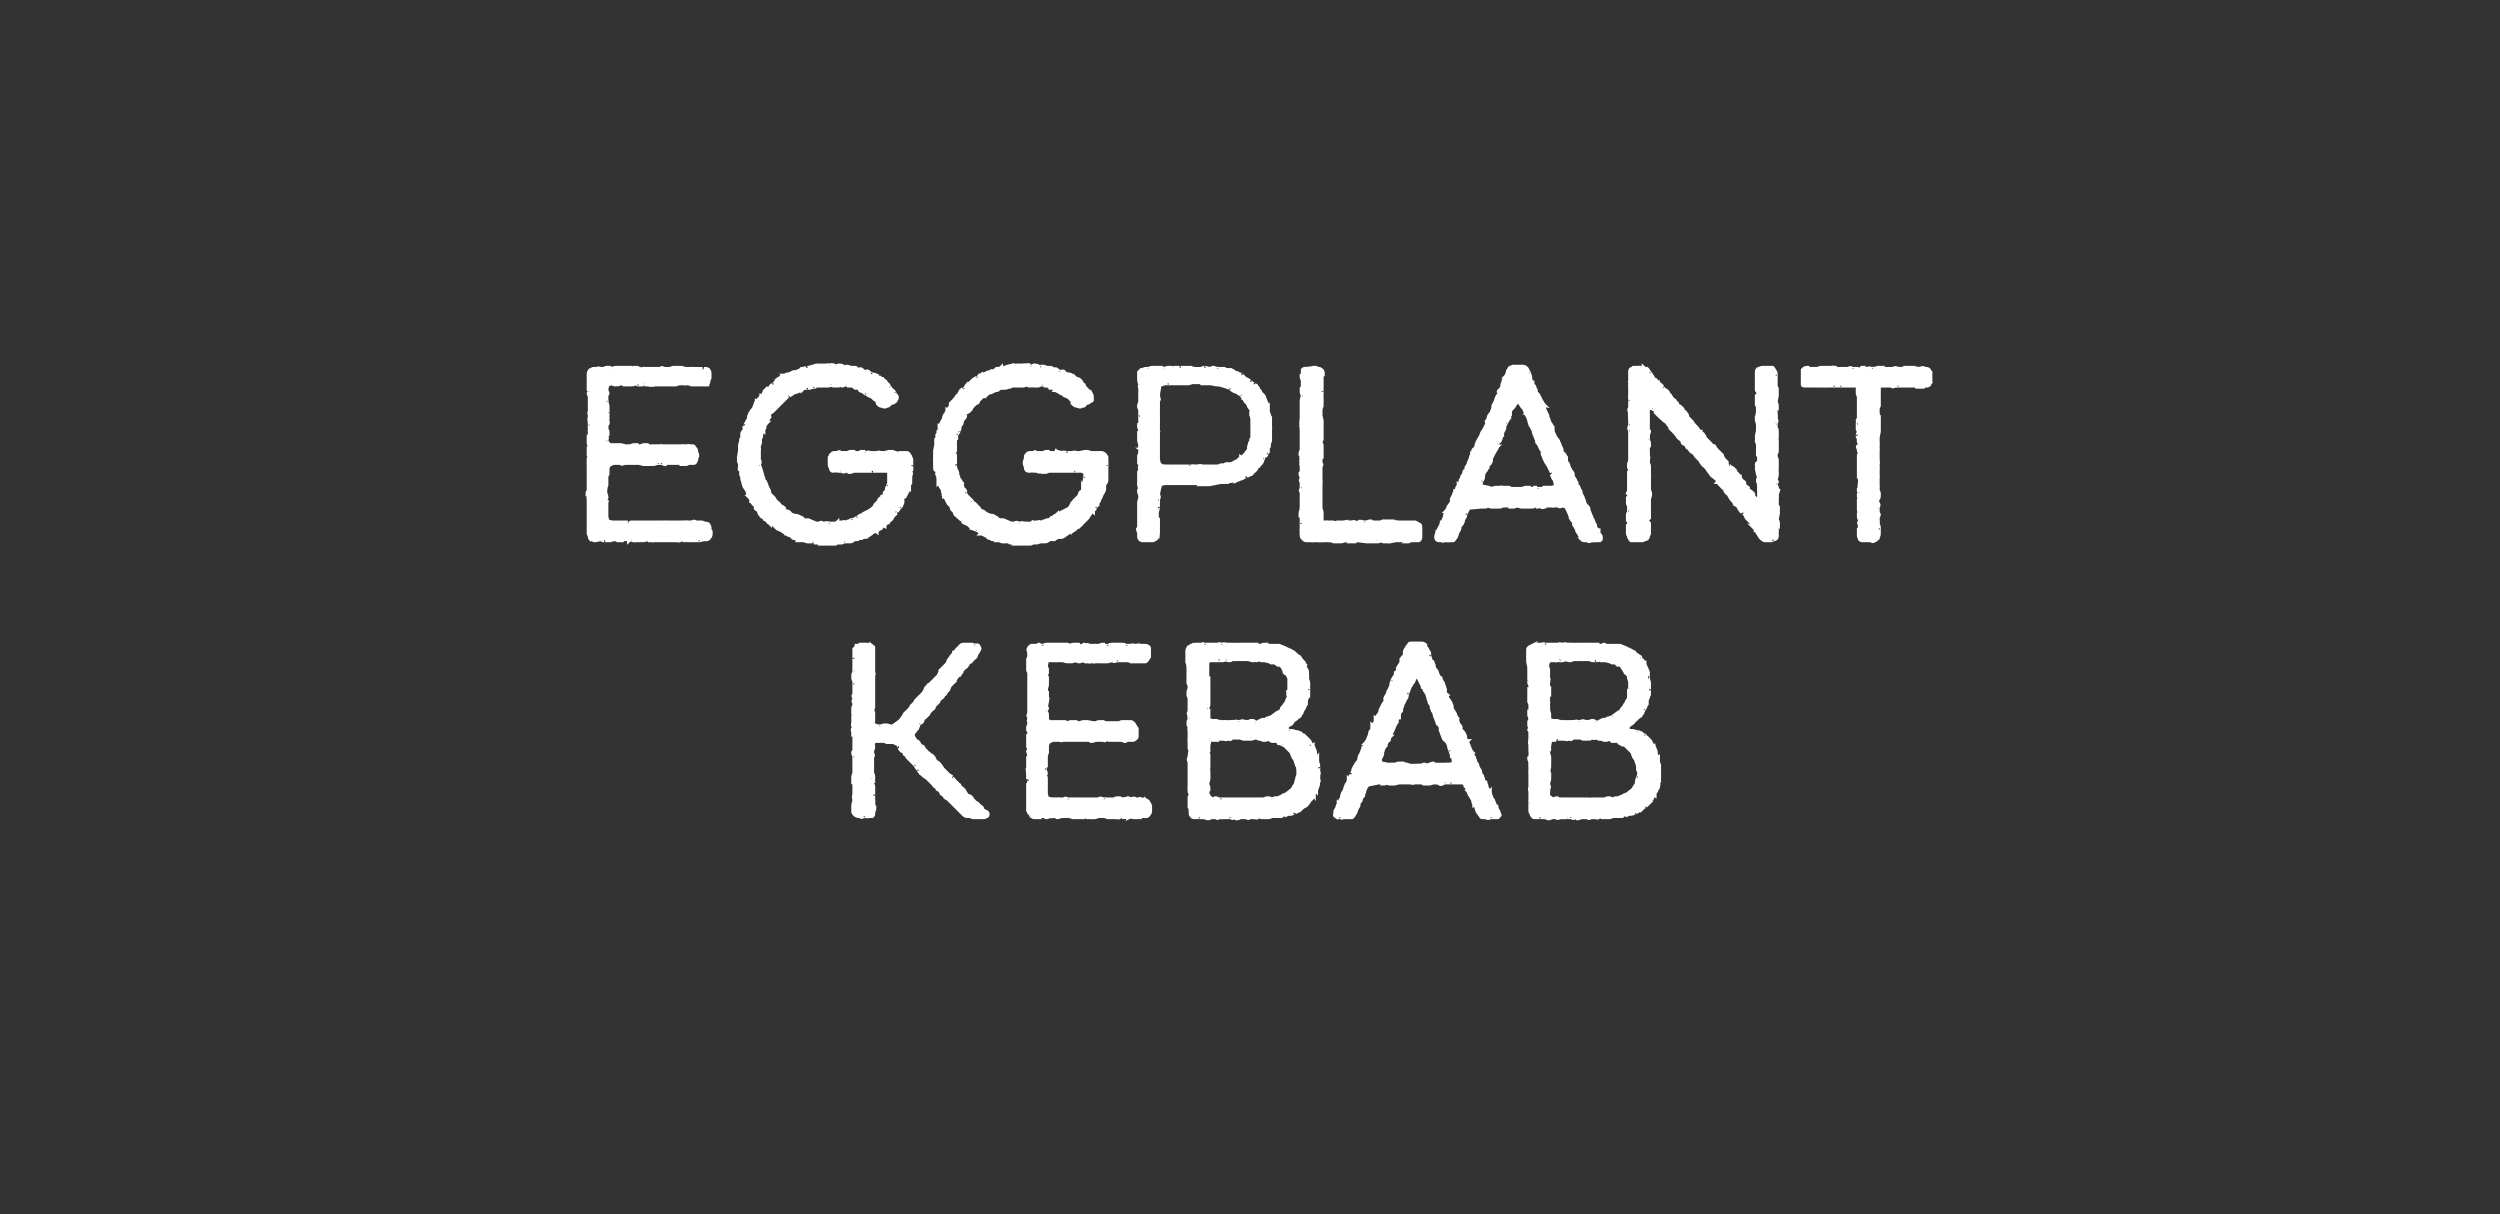
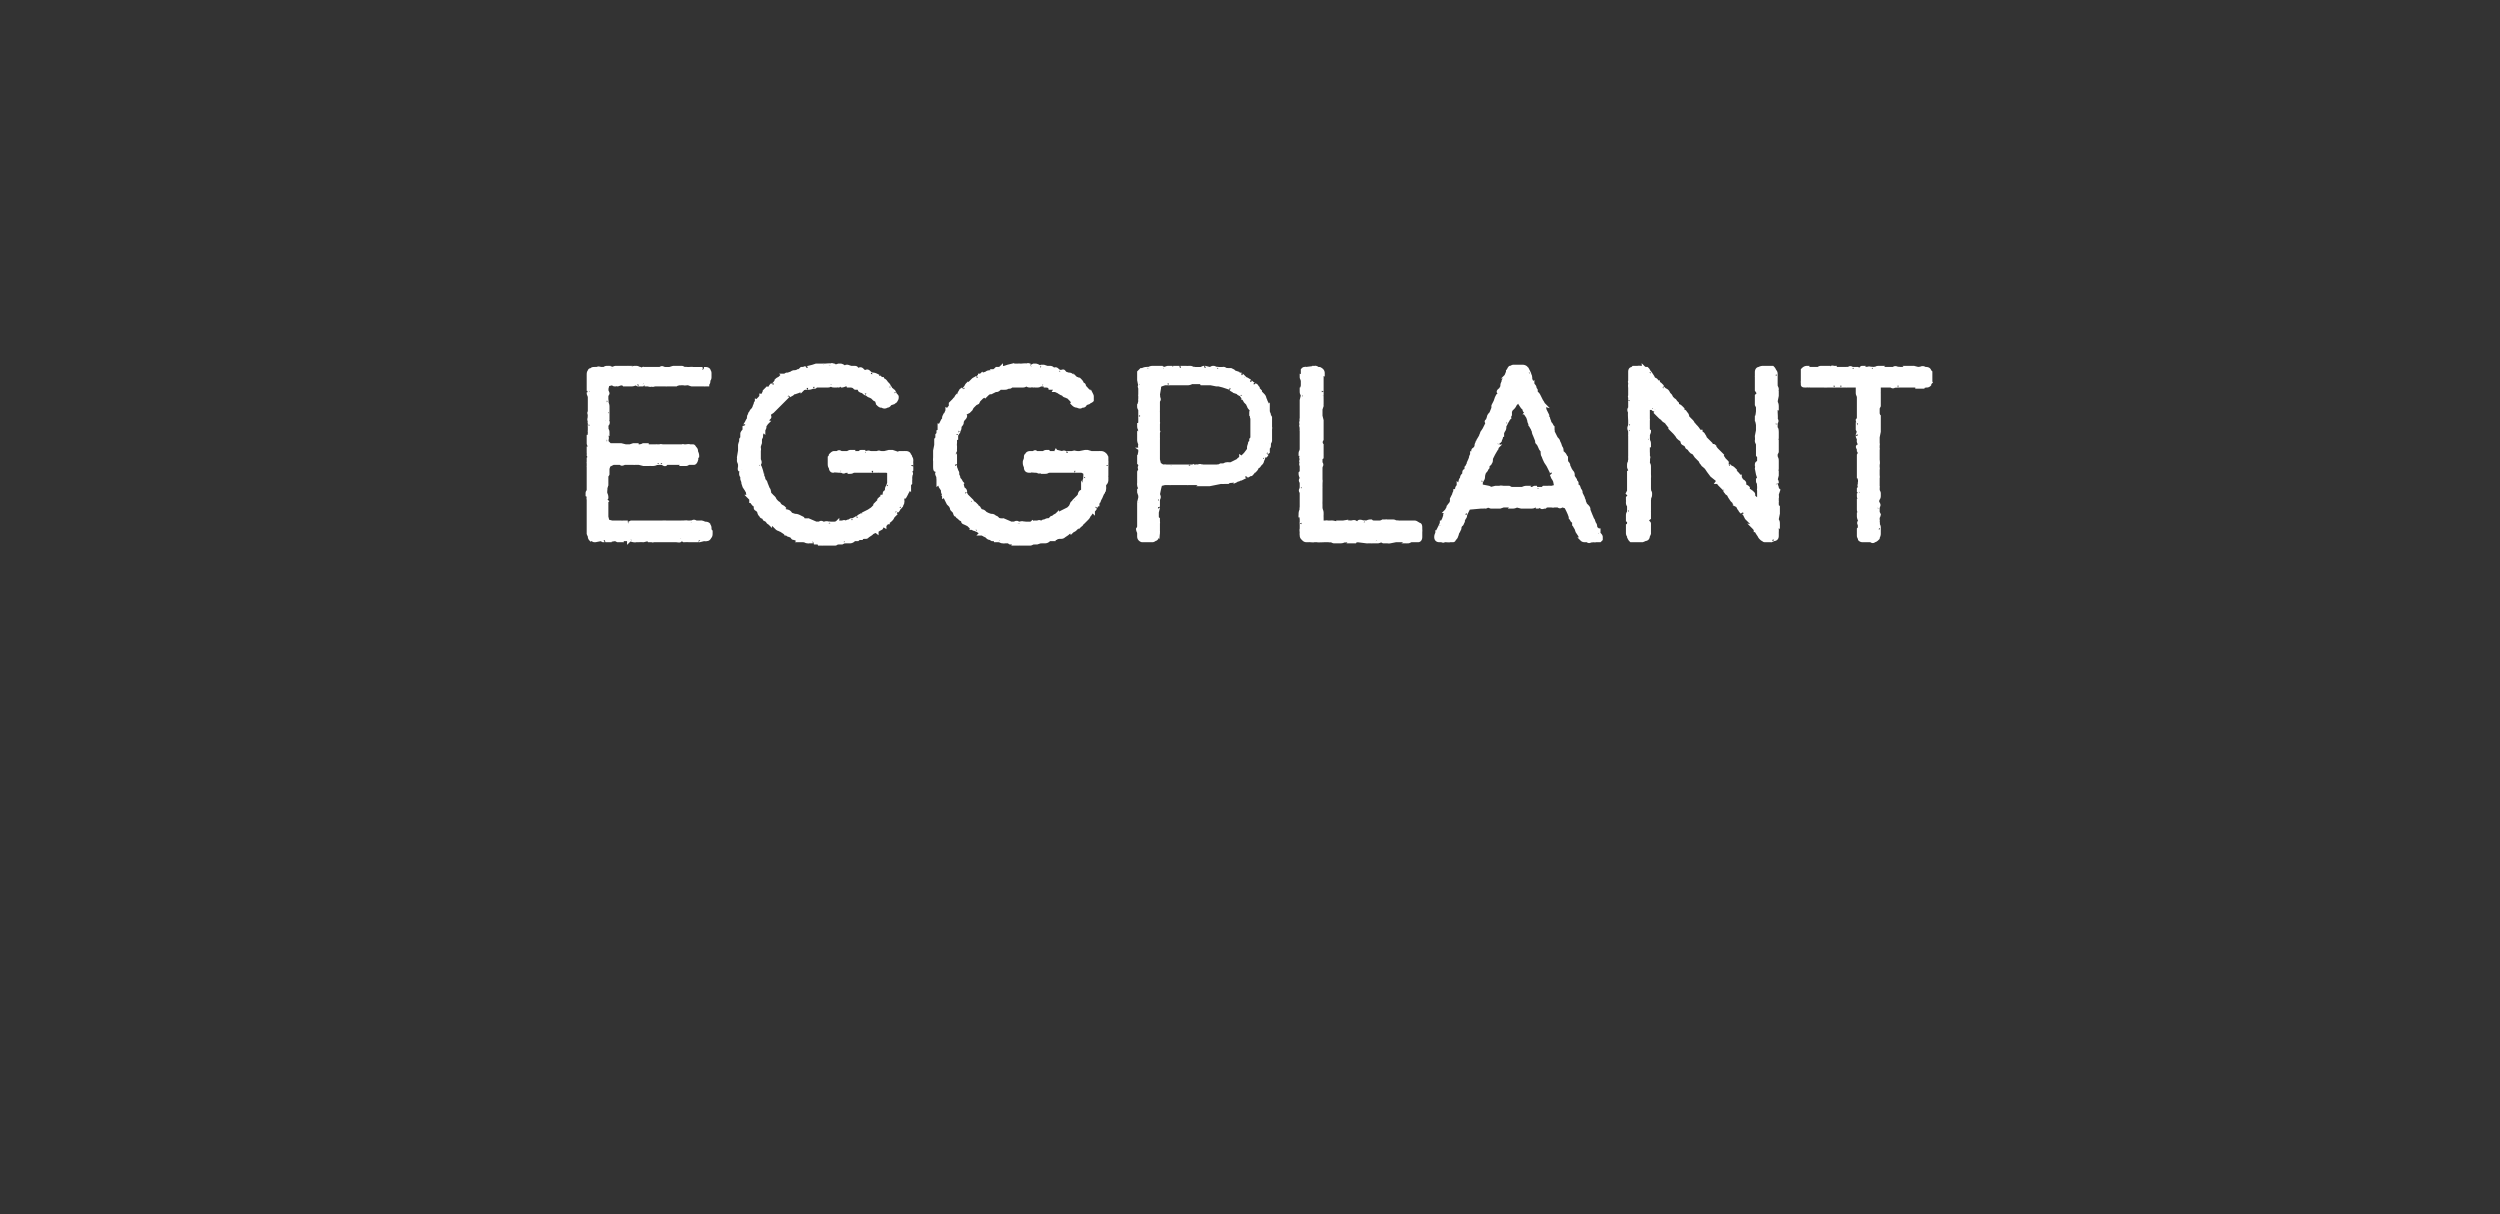
<svg xmlns="http://www.w3.org/2000/svg" width="223" height="108.3" viewBox="0 -1 223 108.3" fill="#fff" stroke-width=".25pt" stroke="#fff">
  <rect x="0" y="-1" width="223" height="108.3" fill="#333333" stroke="none" />
-   <path d="M76.2 65.1v-.6s-.05-.14-.1-.1c0-.2-.1-.3 0-.4.05-.03.2-.2.2-.2s-.13-.02-.1 0c-.2 0-.1-.2-.1-.4v-.5s.05-.27 0-.3v-.4c0-.2.1-.2.1-.3-.01.01 0-.1 0-.1s-.01-.05 0-.1c-.1-.1-.1-.2 0-.3-.03.04 0-.1 0-.1s-.01-.05 0 0c-.1-.2-.1-.3 0-.3v-.4c.01 0 0-.1 0-.1s.01-.07 0-.1v-.3c-.01.02 0-.1 0-.1v-.2l-.1-.3s.05-.18 0-.2c0-.1 0-.2.1-.3-.03.01 0-.1 0-.1s-.01-.1 0-.1v-1c-.01.04 0-.1 0-.1v-.2s.01-.15 0-.2v-.4c.1-.1.2-.2.2-.3h.2l.1-.1h.4c.01-.02.2 0 .2 0s.27.04.3 0c.1.1.2.1.2.2.1 0 .1 0 .1.1-.01-.01 0 .4 0 .4v.5s-.01.04 0 0v.4c-.01.03 0 .3 0 .3v.4s-.01.1 0 .1c0 .2.1.2 0 .3.04 0 0 .1 0 .1s.01.04 0 0v.6s-.03.06 0 .1v1a1.29 1.29 0 0 0 0 .2s-.03.05 0 .1v.2c.01.02 0 .1 0 .1v.3s-.01.07 0 .1c0 .1 0 .2-.1.2.03.02 0 .1 0 .1s.03.04 0 0c.1.2.1.3.1.4-.05-.05-.1.1-.1.1.1.1.1.2.1.4-.05-.01-.1.2-.1.2l.2.3.4.1s.23-.04.2 0c.2-.1.2-.1.3-.1.04.02.2 0 .2 0l.4.1h.1l.3-.2.4-.3.3-.4.1-.2.1-.1c.04-.05.1-.1.1-.1l.3-.3.1-.2.3-.3.1-.2.7-.7.1-.2c.1-.2.1-.3.2-.3.01.03.2.2.2.2l-.1-.2c-.1-.2.1-.2.2-.3-.05.04 0 0 0 0l.7-.7s.24-.45.2-.5l.2-.2c.03-.02.3-.3.3-.3l.1-.1s.06-.15.1-.2c0-.1 0-.1.1-.2l.2-.3c.1-.1.2-.2.2-.3h.1c.1-.2.1-.2.2-.3.04-.03.2-.2.2-.2s.1-.05.1-.1c.1-.1.2-.1.3-.1h.7s.33.08.3.1c.2-.1.3 0 .3.1.1.1.1.2 0 .3.04 0-.1.2-.1.2s-.07.15-.1.1c0 .2-.1.3-.1.3-.03-.01-.1.1-.1.1s-.06.02-.1 0c0 .1-.1.2-.2.3-.03-.02-.2.1-.2.1l-.1.2c-.1.1-.1.2-.2.2l-.3.3c0 .2-.1.2-.2.3.05-.01 0 .1 0 .1l-.2.1-.2.3s-.23.3-.2.3l-.3.3c0 .1-.1.2-.1.3l-.1.1c-.1.1-.1.2-.2.2.01.04 0 .1 0 .1s-.1.05-.1 0c-.1.2-.1.3-.2.3.02.01-.1.1-.1.1s-.02 0 0 0c-.1.1-.2.2-.2.3l-.3.3c-.01-.03-.1 0-.1 0s.02.05 0 .1c0 .1 0 .2-.1.2 0 .02-.1.1-.1.1l-.2.2-.1.2-.3.3-.2.1s.02.1 0 .1c0 .2-.1.2-.2.3.03-.02-.1 0-.1 0l-.2.5-.1.1-.3.4.1.3.3.4s.08.02.1 0c.1.1.1.2.1.2l.1.1c.1.1.2.1.2.1.1.1.1.2.2.3.02-.02.2.2.2.2s.01.03 0 0c.1.1.2.1.2.2.01-.01 0 .2 0 .2s.07-.12.1-.1c.1-.1.2.1.3.2 0 .1.1.2.1.2.01.01 0 .1 0 .1l.2.1c.1.1.2.1.2.2.02 0 .1.1.1.1l.2.3.5.5s.02.02 0 0c.1.1.2.1.3.2-.03-.01.3.4.3.4s.22.17.2.2c.1.1.2.1.2.2v.1c.2.1.2.1.3.2l.1.1.1.2.2.3s.07-.02.1 0c.1 0 .2.1.2.1-.03.02 0 .1 0 .1s.34.27.3.3c.1.1.2.1.3.2-.05.02 0 .1 0 .1s.18.12.2.1c.1.1.2.1.2.2v.1l.3.2c.1 0 .2.1.2.2s0 .2-.1.2c0 0-.1.1-.3.1.03-.03-.3 0-.3 0s-.2-.01-.2 0h-.3c-.02-.03-.1 0-.1 0l-.3-.1h-.2c-.2 0-.3-.1-.4-.2l-.4-.4c.05.01-.1-.2-.1-.2s-.18-.14-.2-.1l-.2-.2c-.01-.02-.1-.1-.1-.1l-.3-.3s-.02-.02 0 0c-.1-.1-.2-.1-.3-.2l-.1-.2c-.1 0-.2-.1-.2-.1.02-.03 0-.1 0-.1l-.2-.2s.06-.26.1-.3c0-.1-.3.1-.3.1-.01-.04-.1-.1-.1-.1s-.01-.05 0 0c-.1-.1-.2-.1-.2-.2-.04-.01-.1-.1-.1-.1l-.3-.3c.03.02 0 0 0 0l-.2-.2-.3-.2s-.06-.1-.1-.1c-.1-.1-.2-.1-.2-.2-.01-.02-.1-.1-.1-.1s-.14-.23-.1-.2c-.1-.1-.2-.2-.2-.3 0 .04-.1-.1-.1-.1l-.4-.4c.05.01 0-.1 0-.1l-.1-.2s-.16-.14-.2-.1c-.1-.1-.3-.1-.2-.3-.05.03 0-.3 0-.3s-.2.16-.2.2c-.1 0-.2-.2-.3-.3.04.02 0-.1 0-.1l-.1-.2-.4-.2s-.24-.04-.2 0h-.3c-.01-.02-.1 0-.1 0l-.2-.1h-.8l-.2.1s-.05.37 0 .4c0 .1 0 .2-.1.3.03.04 0 .2 0 .2s.01.1 0 .1c.1.2.1.2 0 .3.03.02 0 .1 0 .1v.6c.03-.02 0 .1 0 .1v.7c.1.1.1.2.1.3-.05-.03-.1.1-.1.1s-.13.01-.1 0c-.2.1.2.2.2.3-.05.02-.1.1-.1.1s.03.1 0 .1c.1.2.1.2.1.3.01.01 0 .3 0 .3v.4s-.01.12 0 .1v.4c.04-.01 0 .3 0 .3s.06.28.1.3c0 .1 0 .3-.1.4v.1c0 .2 0 .2-.1.3h-.3c0 .05-.3 0-.3 0s-.23.03-.2 0c-.1.1-.2.1-.3 0-.2 0-.2 0-.4-.1-.1-.1-.2-.2-.2-.3V71c.03 0 0-.2 0-.2l.1-.4s.03-.03 0 0c0-.2-.1-.3 0-.4-.03-.02 0-.3 0-.3v-.6s-.05-.42-.1-.4v-.3c.03.01 0-.1 0-.1s.07-.34.1-.3v-.3c.03-.05.1-.2.1-.2s-.05-.03-.1 0v-.3c-.01 0 0-.3 0-.3v-.2s-.03-.32 0-.3c-.1-.1-.1-.2-.1-.3.05-.03.1-.2.1-.2v-.8zm21.5-8.5c0-.02.1 0 .1 0h.2s.1-.04.1 0c.1-.1.2-.1.3-.1 0 .04.1.1.1.1h.3s.12-.02.1 0c.1-.1.3-.1.4-.1h.7c.2 0 .3 0 .4.1-.04-.04.1 0 .1 0h.2s.27-.04.3 0c.1-.1.1 0 .2 0 .02-.02.1 0 .1 0s.1-.02.1 0c.2-.1.3 0 .3 0 .01.01.1 0 .1 0h.3c.1 0 .2 0 .3.1.1 0 .1.1.1.3v.6l-.1.1c0 .1-.1.2-.1.2-.1.1-.1.1-.2.1h-.6s-.03-.04 0 0h-.6c-.01-.02-.3-.1-.3-.1h-.1s-.3.02-.3 0h-.3c.02 0-.1 0-.1 0s-.25.04-.2 0c-.2.1-.3.1-.3 0-.03.04-.1 0-.1 0l-.4.1h-.5c.02-.02-.1-.1-.1-.1l-.5.1s0-.02 0 0h-.3c-.01-.02-.1-.3-.1-.3v.2c0 .2-.2.1-.3.1h-.2c-.04-.04-.2-.1-.2-.1s-.05.04 0 0c-.2.1-.3.1-.3.1h-.1l-.3-.1s-.03.02 0 0c-.2.1-.3.1-.4.1h-.2c-.1 0-.3 0-.4-.1.01.04-.2 0-.2 0h-.4s-.14.04-.1 0h-.3c-.02.02-.1 0-.1 0h-.4l-.1.5s.04.08 0 .1c.1.1.1.2.1.3-.02.03 0 .2 0 .2l-.1.3s.06.33.1.3v.3c-.02.04 0 .2 0 .2l-.1.4s.08.3.1.3v.3l-.2.1s.16.03.2 0c.1.1 0 .3 0 .3v.1s-.06.35-.1.4c.1.1.1.2.1.3-.02-.04-.1 0-.1 0s.04.17 0 .2c.1.1.1.2.1.4-.04-.04-.1.2-.1.2l.3.3H95l.2.1.3-.1h.5c.02.01.1.1.1.1h.2l.3-.1h.3c.02.01.1 0 .1 0l.5.1h.2s.1-.02.1 0c.1-.1.2-.1.3-.1-.03.03.3 0 .3 0l.2.1h1.1c.2 0 .3-.1.4-.1-.01.03.2.1.2.1l.1-.1s.33.03.3 0c.2 0 .3 0 .3.1.1 0 .1 0 .2.2.1.1.1.2.2.3v.4c-.02 0 0 .2 0 .2s-.04.07 0 .1c0 .1-.1.2-.3.3h-.5c-.1 0-.2.1-.2.1-.1 0-.2 0-.2-.1-.05.04-.2 0-.2 0h-1.1l-.2-.2s-.05.2-.1.2c0 .1-.2 0-.2 0-.04.02-.1 0-.1 0H98s-.2.02-.2 0c-.1 0-.3.1-.4.1.01-.04-.3-.1-.3-.1h-2.2c-.1 0-.3.1-.3 0-.02.02-.1 0-.1 0h-.6l-.4.2-.1.3v.4s-.04.2 0 .2c0 .1-.1.2-.1.4 0-.04 0 .1 0 .1l-.1.2s.06.01.1 0v.4c-.04-.02-.1.3-.1.3s.02.23 0 .2c.1.2.1.3.1.3l-.1.2c.1.1.1.2.1.2-.02.01 0 .1 0 .1v1.3l.1.4.4.1s.26-.02.3 0h.2c.01-.02.3 0 .3 0h.3c.1-.1.2-.1.3 0-.01-.02.1 0 .1 0h.2s.08-.02.1 0h.3c-.03-.02.1 0 .1 0h2c.1-.1.2-.1.4 0-.04-.04.3 0 .3 0h.7c.1-.1.2-.1.4-.1.1 0 .2 0 .2.1.05-.04.1 0 .1 0s.46-.06.5-.1c.1 0 .1 0 .2.1-.03-.04 0 0 0 0s.13-.04.1 0c.2-.1.3-.1.4 0h.2c.1 0 .2-.1.2 0 .03-.04.1 0 .1 0s.26.05.3 0c.1.1.2.1.3.2 0 .1.1.1.1.2.1.1.1.2.1.4v.1c0 .2 0 .3-.1.4-.1.2-.2.2-.3.2.03.03-.1 0-.1 0h-.5s-.13.07-.1.1h-.4c-.1 0-.2-.1-.4 0 .01-.03-.5 0-.5 0l-.3-.3s.02.2 0 .2c0 .2-.2.1-.4.1h-.7c-.01-.01-.3-.1-.3-.1H98l-.3.1h-.2s-.1.03-.1 0h-.3c.01-.03-.1-.1-.1-.1l-.4.1s-.34-.03-.3 0h-.4c.01.01-.2 0-.2 0l-.3-.1-.1.1c.02-.03 0-.1 0-.1h-.5s-.2.05-.2 0c-.1.1-.3.1-.3.1-.03-.03-.2-.1-.2-.1s-.47.05-.5 0c-.1.1-.2.1-.3.1-.04-.03-.2-.1-.2-.1h-.3s-.45.07-.4.1c-.2 0-.3 0-.3-.1-.03.03-.1 0-.1 0s-.04-.06 0-.1l-.2-.2-.1-.2v-.8s.02-.32 0-.3v-.4c.02.03 0-.3 0-.3s.02-.02 0 0v-.4c.02.01.1-.4.1-.4s-.08-.25-.1-.2v-.3c-.02.01 0-.1 0-.1s-.04-.3 0-.3c-.1-.2 0-.3 0-.3v-.1s.02-.3 0-.3v-.4c.02.01.1-.3.1-.3l-.1-.4.1-.2-.1-.2v-.3s0-.03 0 0v-.4s.02-.05 0 0v-.3c.04-.03.1-.1.1-.1v-.2s-.06-.17-.1-.2v-.2c0-.1 0-.1.1-.2-.04-.02 0-.1 0-.1s-.02-.12 0-.1c0-.2-.1-.2 0-.3-.04.01 0-.1 0-.1s-.04-.12 0-.1c-.1-.2-.1-.2 0-.3-.04-.01 0-.1 0-.1s-.02-.17 0-.2v-.3s.02-.08 0-.1v-.3c0 .03 0-.1 0-.1v-.2s-.02-.04 0 0V61c-.02-.01 0-.2 0-.2v-.3c-.02-.05 0-.1 0-.1v-1.3s-.02-.1 0-.1c-.1-.2-.1-.2-.1-.3.04.02.1-.1.1-.1s-.06-.23-.1-.2v-.3c.02-.03 0-.2 0-.2v-.1l.1-.2v-.2s-.04-.26 0-.3c-.1-.1-.1-.2 0-.3 0-.1.1-.1.2-.2h.5c.1-.1.2-.1.2-.1a.45.45 0 0 0 .1.1s.32-.02.3 0c.1-.1.2-.1.3-.1h.1l.4.1s.04-.06 0-.1h.6c-.01.02.1.1.1.1s.22-.08.2-.1h.3c-.01 0 .1 0 .1 0l.3.1s-.02.01 0 0c.1-.1.2-.1.4-.1h.3a.45.45 0 0 0 .1.1s.05.17 0 .2c0 .1.3-.3.4-.3l.1.1c.1-.1.2-.1.4 0h.5zm13.8 15.3c-.1.1-.2.1-.3 0-.02.03-.2 0-.2 0h-.3s-.1.03-.1 0c-.1.1-.2.1-.3.1-.01-.05-.1-.1-.1-.1s-.05.03-.1 0c-.1.1-.2.1-.3 0 .04.03-.1 0-.1 0h-.2s-.1-.01-.1 0h-.3c-.02.03-.1 0-.1 0s-.3.03-.3 0c-.1.1-.1.1-.2 0-.04.01-.2 0-.2 0h-.2s-.05.03-.1 0c-.1.1-.2.1-.2.1-.1 0-.2 0-.3-.1-.01.03-.2 0-.2 0h-.2s-.22-.01-.2 0h-.4s-.1 0-.2-.1c0-.1-.1-.1-.1-.2v-.3c-.04.03 0-.2 0-.2s-.06-.05-.1-.1v-.3c0 .04 0-.1 0-.1v-.5c.04-.04.1-.2.1-.2l-.1-.3v-.3c-.03 0 0-.1 0-.1v-2.1s-.03-.2 0-.2c-.1-.1-.1-.2 0-.3-.05-.02 0-.1 0-.1s.06-.6.1-.6c-.1-.1-.1-.1-.1-.2v-.2s.02-.05 0 0v-.4c-.03-.04 0-.2 0-.2v-.4c0 .02 0-.1 0-.1h.1c.2 0-.2-.2-.1-.3-.05-.03 0-.2 0-.2s-.03.01 0 0c0-.1-.1-.2-.1-.3v-.1c0-.1 0-.2.1-.3-.03.01 0-.1 0-.1s-.05-.28 0-.3c-.1-.1-.1-.2 0-.3-.05.01 0-.1 0-.1v-1.1s-.05-.1 0-.1c-.1-.1-.1-.2-.1-.3v-.1c0-.1 0-.2.1-.3-.05.01 0-.1 0-.1v-.3s-.03.02 0 0c-.1-.1-.1-.2-.1-.3.01.03 0 0 0 0v-1.3s-.07-.5-.1-.5v-.3c.01-.05 0-.3 0-.3s.03-.32 0-.3c0-.2.1-.3.1-.3 0-.1.1-.1.2-.1-.02-.03.1-.1.1-.1s0 .03 0 0c.1 0 .2-.1.4-.1h.4c.1 0 .2-.1.3 0-.03-.02.1 0 .1 0h1s.04.02 0 0c.2 0 .3-.1.4 0-.05-.04.1 0 .1 0s.1-.04.1 0c.1-.1.2 0 .3 0 .05-.02.2 0 .2 0h.4s.27.02.3 0h.3c-.04 0 .1 0 .1 0h.2s.07.02.1 0h1.1a.45.45 0 0 0 .1.1s.27-.02.3 0c.1-.1.2-.1.3-.1-.04.04.1.1.1.1h1.2l.5.2.4.2c.1 0 .2.1.2.1.05.02.2.1.2.1l.2.2s-.02-.01 0 0c.1.1.2.1.2.2.02-.05.1 0 .1 0l.2.3s-.03 0 0 0l.2.2s0 .1.1.2c-.04.03 0 .2 0 .2s.1.16.1.2c.1.1.1.2.1.3v.3c.03-.04 0 .1 0 .1v.1s.05.13 0 .1c.1.2.1.3.1.4.01 0 0 .3 0 .3v.2s.01.12 0 .1v.5c-.03.01-.1.1-.1.1s-.06.22-.1.2v.4l-.1.1c0 .2-.1.2-.1.3.02-.04 0 0 0 0s-.08.12-.1.1c0 .1-.1.2-.1.3l-.1.1c0 .1-.1.2-.1.2l-.2.1c0 .1-.1.1-.2.2 0 .01-.2.1-.2.1s.01.07 0 .1c-.1.1-.1.2-.2.2-.04.04-.2.1-.2.1l-.2.3.3.2s.15-.02.1 0c.2 0 .3 0 .4.1 0-.04.1 0 .1 0s.12.02.1 0c.1 0 .2.1.3.1l.2.2c0-.03.1 0 .1 0s.18.2.2.2l.2.2c.01.02.1.1.1.1l.1.2s-.1.23-.1.2c0 .2.3 0 .3 0 0 .1.1.2.1.3.1.2.1.2.1.3.03.03 0 .1 0 .1l.1.4s.07.04.1 0v.3c.03.01 0 .1 0 .1s.03.03 0 0c.1.2.1.3.1.4-.01-.02 0 .1 0 .1v.2c0 .2.1.3 0 .4v.4c0 .1.1.2 0 .2-.03.04-.2.2-.2.2s.13.01.1 0c.2 0 0 .2 0 .3s-.1.2-.1.3c-.03-.04-.1 0-.1 0s-.01.06 0 .1c0 .1-.1.2-.1.3-.02-.03-.1.1-.1.1s-.04.08 0 .1c-.1.1-.1.2-.2.2.02-.02 0 0 0 0l-.2.3c-.1.1-.1.2-.3.3.04-.04-.2.1-.2.1s.02.05 0 0l-.3.3h-.1c-.1.1-.2.1-.3.2.04-.04-.1 0-.1 0-.2.1-.2.1-.3.1h-.2l-.2.1s-.13-.2-.1-.2c-.1-.1-.1.2-.2.2.01.04-.1.1-.1.1h-.2s-.06-.01-.1 0h-.6c-.1.1-.2.1-.3.1.03-.03-.1-.1-.1-.1s-.18.07-.2.1h-.3l-.2-.1c-.1.1-.2.2-.3.1-.02.03-.2 0-.2 0h-.3zm-1.2-14.1c.03.02-.1 0-.1 0h-.2s-.06.02-.1 0c-.1.1-.2.1-.2.1-.05-.02-.1 0-.1 0s-.34-.06-.3-.1c-.1.1-.2.1-.3.1h-.2s.01-.14 0-.1c0-.2-.2.1-.3.1 0 .04-.1 0-.1 0h-.4l-.3.1v1.4s.06.1.1.1v.3c-.04-.03-.1.1-.1.1v.4s.08.23.1.2v.4c-.02-.02 0 .1 0 .1v.4l-.1.2s.06.15.1.1c0 .2 0 .3-.1.4.04-.02 0 .1 0 .1s.06.2.1.2v.4c.02-.02 0 .1 0 .1v.3l.3.1h.4l.3.1s.05-.05.1 0h.3c-.04-.03.1 0 .1 0h.4s.32-.03.3 0c.1 0 .3-.1.3 0 .03-.05.2 0 .2 0s.14-.05.1 0c.2-.1.3-.1.4 0 .01-.05.3 0 .3 0s.3-.07.3-.1c.1 0 .3 0 .3.1-.02-.05.1.1.1.1l.6-.3h.3l.1-.1s.07.03.1 0c.1-.1.2-.1.3-.1-.02-.02.1-.1.1-.1l.4-.3.4-.2s-.04-.04 0 0c0-.2.1-.3.1-.3h.3s-.13-.06-.1-.1c-.2 0 .1-.2.1-.3l.1-.1c0-.1 0-.2.1-.3-.02.04.1-.1.1-.1s-.04-.01 0 0c-.1-.1-.1-.3-.1-.4.04.02.1-.3.1-.3v-1l-.1-.2s-.04-.06 0-.1c-.1-.1-.2-.1-.3-.2.03-.05-.2-.5-.2-.5l-.2-.2h-.2l-.3-.2h-.3l-.2-.1-.4-.1s-.02.02 0 0h-.3l-.2-.1c-.1.1-.2.1-.2.1-.04-.02-.2 0-.2 0h-.2s-.3-.06-.3-.1h-.4s-.3.02-.3 0h-.4zM107.8 68v.3c.02-.03 0 .1 0 .1v.1l-.1.4v.1s.04.01 0 0c.1.1.1.3.1.4-.04 0-.1.3-.1.3l.1.3.3.3s.28-.06.3-.1c.1 0 .2 0 .2.1.03-.04.1 0 .1 0h.2s.14-.02.1 0h2.1c-.03 0 .2 0 .2 0l.2.1s.13-.05.1-.1h1s.2-.02.2 0c.1-.1.2-.1.3-.1s.2 0 .3.1c-.04-.04.1 0 .1 0s.04-.04 0 0c.2-.1.2-.1.3-.1.03-.02.2 0 .2 0l.4-.2c.1-.1.2-.1.3-.1-.01-.05.1-.1.1-.1l.5-.4.1-.2.2-.3s.02-.1 0-.1c0-.1.1-.2.1-.4 0 .03.1-.3.1-.3s.02-.18 0-.2v-.3c-.04-.01 0-.2 0-.2l-.1-.1-.2-.6-.1-.1-.1-.2-.1-.3-.6-.6-.2-.1s-.04-.03 0 0c-.2-.1-.2-.1-.3-.1 0-.03-.1-.1-.1-.1l-.1-.1s-.15-.02-.2 0h-.2c-.1 0-.2-.1-.2-.1-.03 0-.1-.1-.1-.1l-.3.1s-.2-.04-.2 0c-.1 0-.2-.1-.3-.1-.01.02-.1 0-.1 0l-.2-.1s-.08.03-.1 0c-.1 0-.2.1-.3 0 .01.03-.1 0-.1 0l-.2.1s-.14-.03-.1 0h-.4l-.3-.1h-.7c-.1.1-.2.2-.2.1-.03-.03-.1-.2-.1-.2s-.13.17-.1.2c-.1.1-.3 0-.4 0 0 .02-.2 0-.2 0h-.3s-.22.08-.2.1h-.4c.05.02-.1 0-.1 0l-.1.5v.5c-.04.03-.1.1-.1.1a1.19 1.19 0 0 0 .1.2v.3c-.02.02 0 .2 0 .2s-.02.13 0 .1v.5s-.04.37 0 .4v.2zm25.7 3.1a1.19 1.19 0 0 1 .1.2c.1.1.1.2.1.3.1.1.1.1 0 .2l-.1.1h-.3c.01.01-.2 0-.2 0s-.22.03-.2 0c-.1.1-.2.1-.4 0h-.2c-.1 0-.2 0-.2-.1-.02-.01-.3-.4-.3-.4l-.1-.3V71s-.16-.22-.2-.2c0-.1-.1-.2-.1-.4l-.1-.2s-.1-.1-.1-.2l-.1-.1c-.1-.2-.1-.3-.2-.4.04-.02 0-.2 0-.2l-.2-.2v-.2l-.3-.1h-.9c.05.02-.1 0-.1 0h-.4s-.22.04-.2 0c-.1.1-.3.2-.4.1-.1-.3-.2 0-.2-.1-.03.04-.1 0-.1 0s-.22.02-.2 0c-.1 0-.3.1-.4.1h-.5c-.03-.03-.2-.1-.2-.1h-.5s-.1.02-.1 0c-.1 0-.2.1-.3 0 0 .04-.1 0-.1 0h-1l-.4.1s-.1-.03-.1 0h-.4l-.2-.1c-.1.1-.2.1-.3.1.02-.03-.1-.1-.1-.1h-.3l-1 .2-.2.3s-.13.33-.1.3c0 .1-.1.2-.1.3-.04-.01-.1.2-.1.2l-.1.1s.02.02 0 0c0 .2 0 .2-.1.3l-.1.1c0 .2 0 .3-.1.4l-.1.2-.1.3c-.1.1-.1.2-.2.3l-.1.1h-.3c.01.01-.4 0-.4 0-.1 0-.2.1-.3 0 .03.03-.1 0-.1 0s-.16-.03-.2 0c-.1-.1-.3-.1-.2-.3 0-.2 0-.3.1-.4 0-.01.1-.2.1-.2 0-.2.1-.2.1-.3.02.02.1-.1.1-.1s.01-.05 0 0c0-.2.1-.3.1-.3.01-.02.1-.1.1-.1V70l.1-.3.1-.1.1-.3c0-.1.1-.2.1-.3l.1-.1c0-.1.1-.2.1-.3.03.04.1-.1.1-.1s.01-.05 0 0c0-.2.1-.3.1-.4-.01.05.1-.1.1-.1s.06-.18.1-.2c0-.1 0-.2.1-.3 0-.1.1-.2.1-.2.03.04.3.1.3.1s-.2-.12-.2-.1c-.1-.1 0-.2.1-.3-.03-.01.1-.1.1-.1l.1-.5s.02-.02 0 0c.1-.1.1-.2.2-.3V66c.1-.2.1-.3.1-.3.05-.02.1-.1.1-.1l.1-.2s.03-.1 0-.1c.1-.1.1-.2.2-.2-.05-.04 0-.1 0-.1l.2-.5c0-.1 0-.2.1-.3-.02 0 .1-.1.1-.1s-.01-.07 0-.1v-.3c.05.04.1 0 .1 0l.2-.3s-.05-.03 0 0v-.3c.04.03.1-.1.1-.1s.27-.43.3-.4c0-.1 0-.2.1-.4-.01.04.1-.2.1-.2l.1-.2s.16-.22.2-.2c0-.1-.1-.3 0-.3-.04-.05 0-.1 0-.1s.16-.3.2-.3c0-.1 0-.2.1-.3-.03.04 0 0 0 0s.24-.52.2-.5c0-.1 0-.2.1-.3-.02.03 0-.1 0-.1l.1-.2.2-.3V59l.3-.2s-.13-.08-.1-.1c-.1-.1.1-.2.1-.3.03-.03.2-.3.2-.3v-.3c.1-.1.1-.2.2-.2-.04-.03.1-.1.1-.1v-.2s.01-.02 0 0c0-.2 0-.2.1-.4l.1-.1c0-.1.1-.2.2-.3 0-.1.1-.1.2-.1h.3c.01.02.1 0 .1 0s.12.02.1 0h.4c.2 0 .3.1.3.1-.02.02 0 .1 0 .1l.2.3.1.2c.1.1.1.2.1.3-.01-.03 0 .1 0 .1s.13.4.1.4c.1.1.2.1.2.2s.1.2.1.3c0-.03 0 .1 0 .1l.1.2s.04.04 0 0c.1.1.2.2.2.4.03-.03.1.2.1.2s.18.2.2.2c0 .1.1.2.1.3.02-.03.1.1.1.1l.2.6v.2s-.1.08-.1.1c-.1.1.2.1.3.2-.05.03 0 .3 0 .3a.88.88 0 0 0 .1.1c.1.1.1.2.2.3v.1c.1.1.1.2.1.3 0-.02 0 .1 0 .1l.3.5s-.01.12 0 .1c.1.1.1.2.2.3-.02.03 0 .2 0 .2l.1.3s.04.02 0 0c.1.1.2.2.2.3-.01.01 0 .2 0 .2l.1.1c.1.1.2.2.2.3.1.1.1.2.1.3-.02-.05 0 0 0 0v.1c.1.1.1.2.2.2-.04.04 0 .1 0 .1v.1c.1.1.1.2.1.2s.15.3.1.3c.1.1.1.2.2.3-.05.01 0 .1 0 .1s.14.26.1.3c.1 0 .1.1.1.1 0 .1.1.2.1.3-.02-.01-.1.2-.1.2s.12-.05.1 0c.1-.1.2.1.2.3.1.1.1.2.1.2l.1.1.1.4a.91.91 0 0 0 .1.1c0 .1.1.2.1.3 0-.03 0 .1 0 .1s.17.2.2.2c0 .1.1.2.1.3.01-.01 0 .1 0 .1l.3.5s-.02.03 0 0c0 .2.1.2.1.4.04-.04.1.2.1.2l.1.1c0 .1.1.2.1.3l.1.2c.1 0 .1 0 .1.1v.1zm-6.4-3.9l.1.1.3-.1s-.03.16 0 .2c0 .1.2-.3.3-.3s.2.1.2.1h.5s.12.02.1 0h.4c-.01-.02.3 0 .3 0l.4-.1-.1-.6s-.05-.12-.1-.1c0-.1-.1-.3-.1-.4 0 .03-.1-.2-.1-.2l-.1-.4-.1-.2-.3-.3-.2-.5c0-.1-.1-.2-.1-.3.04-.01.1-.2.1-.2s-.08.01-.1 0c0-.1-.1-.2-.2-.3.03-.02 0-.2 0-.2s-.07-.05-.1 0c-.1-.2-.1-.3-.1-.3-.04-.04-.1-.2-.1-.2l-.1-.4s-.06-.05-.1-.1c0-.1-.1-.2-.1-.3.01 0 0-.2 0-.2s-.05.01 0 0c-.1-.1-.2-.2-.2-.3v-.1c-.1-.1-.1-.2-.1-.3-.04-.01-.1-.3-.1-.3l-.2-.3.1-.1c.1-.2-.3-.1-.3-.2.03.03 0-.1 0-.1l-.4-.8-.2-.1-.1.2s-.07.17-.1.2c0 .1-.1.2-.2.3.05.02-.1.2-.1.2l-.1.2-.1.3s-.1.25-.1.2c0 .1 0 .3-.1.4-.01-.03-.2.4-.2.4s-.06.1-.1.1c0 .2 0 .2-.1.3v.1c0 .2 0 .2-.1.3.02-.01-.1.1-.1.1s.03.07 0 .1v.3c-.1 0-.1.1-.2.1.05.05 0 .1 0 .1v.2s-.05.08-.1.1c0 .1-.1.2-.1.2.02.02-.2.5-.2.5l-.2.4s-.03.1 0 .1c-.1.1-.1.2-.1.3l-.1.1c-.04.02-.1.1-.1.1l-.1.2s-.02.07 0 .1c-.1.1-.1.2-.2.2.04.02 0 .1 0 .1l-.1.3s-.01.03 0 0c0 .2 0 .2-.1.4-.01-.02-.1.2-.1.2v.3l.2.1.5.1h.2s.38-.02.4 0c.1 0 .2-.1.4-.1-.05.04.2 0 .2 0l.5.1.3.1h.4s.6-.04.6 0c.1-.1.2-.1.3-.1zm14.8 4.7c-.1.1-.2.1-.3 0-.04.03-.2 0-.2 0h-.4s-.02.03 0 0c-.1.1-.2.1-.3.1-.03-.05-.1-.1-.1-.1s-.07.03-.1 0c-.1.1-.2.1-.3 0 .02.03-.1 0-.1 0h-.2s-.13-.01-.1 0h-.3c-.04.03-.2 0-.2 0s-.2.03-.2 0c-.1.1-.2.1-.3 0 .04.01-.1 0-.1 0h-.2s-.07.03-.1 0c-.1.1-.2.1-.3.1 0 0-.1 0-.2-.1-.02.03-.2 0-.2 0h-.2s-.24-.01-.2 0h-.4c-.1 0-.1 0-.2-.1 0-.1-.1-.1-.1-.2s-.1-.1-.1-.3c.04.03 0-.2 0-.2s.02-.05 0-.1v-.3c-.02.04 0-.1 0-.1s-.02-.23 0-.2v-.3c.02-.04 0-.2 0-.2v-.3s-.02.01 0 0c0-.1-.1-.2 0-.3-.04 0 0-.1 0-.1v-1.1s-.02-.4 0-.4v-.3c-.02-.04 0-.3 0-.3s-.04-.2 0-.2c-.1-.1-.1-.2-.1-.3.04-.02.1-.1.1-.1s.04-.6 0-.6v-.2c-.02-.04 0-.2 0-.2s0-.05 0 0c0-.2-.1-.3 0-.4-.04-.04 0-.2 0-.2s-.02-.07 0-.1v-.3c-.02.02 0-.1 0-.1h.1c.2 0-.2-.2-.2-.3.04-.03.1-.2.1-.2s-.04.01 0 0c-.1-.1-.1-.2-.1-.3v-.1c0-.1 0-.2.1-.3-.04.01 0-.1 0-.1s-.06-.28-.1-.3v-.3c.04.01.1-.1.1-.1v-.6l-.1-.2v-.2l.1-.1s-.06-.1-.1-.1v-.7c.04.01.1-.1.1-.1v-.3s-.04.02 0 0c-.1-.1-.1-.2-.1-.3-.01.03 0 0 0 0v-1.3l-.1-.5v-.3c-.01-.05 0-.3 0-.3v-.3c0-.2 0-.3.1-.3 0-.1.1-.1.2-.1-.04-.03.1-.1.1-.1s-.02.03 0 0c.1 0 .2-.1.4-.1h.4c.1 0 .1-.1.3 0-.05-.02.1 0 .1 0h.9s.12.02.1 0c.1 0 .3-.1.3 0 .03-.04.1 0 .1 0s.18-.04.2 0c.1-.1.2 0 .3 0 .03-.02.2 0 .2 0h.4s.25.02.3 0h.6s.05.02.1 0h1.1c0 .04.1.1.1.1s.25-.02.3 0c.1-.1.2-.1.2-.1.04.04.2.1.2.1h1.2l.5.2.4.2c.1 0 .1.1.2.1.03.02.2.1.2.1l.1.2s.06-.01.1 0c.1.1.2.1.2.2.01-.05.1 0 .1 0l.1.3h.1c.1.1.1.2.2.2v.2c.04.03.1.2.1.2l.1.2c0 .1.1.2.1.3v.3c.01-.04 0 .1 0 .1v.1s.03.13 0 .1c.1.2.1.3.1.4-.01 0 0 .3 0 .3v.2s-.01.12 0 .1v.3c0 .1 0 .1-.1.2.05.01 0 .1 0 .1s-.07.22-.1.2v.4l-.1.1c0 .2-.1.2-.1.3 0-.04 0 0 0 0s-.1.12-.1.1c0 .1-.1.2-.1.3l-.1.1c0 .1-.1.2-.2.2l-.3.3-.2.1s-.01.07 0 .1c-.1.1-.2.2-.3.2.05.04-.1.1-.1.1l-.2.3.3.2s.13-.02.1 0c.2 0 .3 0 .4.1-.02-.04.1 0 .1 0s.1.02.1 0c.1 0 .2.1.3.1l.2.2c-.02-.03.1 0 .1 0s.16.2.2.2l.2.2c-.01.02.1.1.1.1l.1.2-.1.2c0 .2.2 0 .3 0 0 .1.1.2.1.3.1.2.1.2.1.3.01.03 0 .1 0 .1l.1.4s.05.04.1 0v.3c.01.01 0 .1 0 .1s.01.03 0 0c.1.2.1.3.1.4-.02-.02 0 .1 0 .1s-.02.23 0 .2v1c-.05.04-.3.2-.3.2h.2c.1 0 0 .2 0 .3s-.1.2-.2.3c.05-.04 0 0 0 0s-.03.06 0 .1c-.1.1-.1.2-.1.3-.04-.03-.1.1-.1.1s-.06.08-.1.1c0 .1-.1.2-.1.2 0-.02-.1 0-.1 0s-.13.3-.1.3l-.3.3c.02-.04-.2.1-.2.1s0 .05 0 0l-.3.3h-.1c-.2.1-.2.1-.3.2.02-.04-.1 0-.1 0s-.03 0 0 0c-.2.1-.3.1-.4.1.05 0-.1 0-.1 0l-.2.1s-.15-.2-.1-.2c-.1-.1-.2.2-.2.2-.01.04-.1.1-.1.1h-.2s-.08-.01-.1 0h-.6c-.1.1-.2.1-.3.1.01-.03-.1-.1-.1-.1s-.2.07-.2.1h-.3l-.2-.1c-.1.1-.2.2-.3.1-.04.03-.2 0-.2 0h-.3zm-1.2-14.1c.01.02-.2 0-.2 0h-.1s-.08.02-.1 0c-.1.1-.2.1-.3.1.04-.02 0 0 0 0s-.36-.06-.4-.1c-.1.1-.2.1-.2.1h-.2s-.01-.14 0-.1c0-.2-.2.1-.3.1-.02.04-.2 0-.2 0h-.4l-.2.1-.1.4.1.3v.7s.04.1 0 .1c.1.1 0 .2 0 .3.04-.03 0 .1 0 .1v.4s.06.23.1.2v.4c-.04-.02-.1.1-.1.1v.6s.04.15 0 .1v.4c.02-.02 0 .1 0 .1s.04.2 0 .2c.1.2.1.3.1.4 0-.02 0 .1 0 .1v.3l.3.1h.4l.3.1s.03-.05 0 0h.3c.04-.03.1 0 .1 0h.5s.3-.03.3 0c.1 0 .2-.1.3 0 .01-.05.2 0 .2 0s.12-.05.1 0c.1-.1.3-.1.4 0-.01-.05.2 0 .2 0s.37-.07.4-.1c.1 0 .2 0 .3.1-.04-.05.1.1.1.1l.6-.3h.2l.2-.1s.05.03.1 0c.1-.1.2-.1.3-.1-.04-.02.1-.1.1-.1l.4-.3.3-.2s.04-.04 0 0c.1-.2.2-.3.2-.3h.3s-.15-.06-.1-.1c-.2 0 0-.2.1-.3v-.1c.1-.1.1-.2.2-.3-.04.04 0-.1 0-.1s.04-.01 0 0v-.4c.02.02.1-.3.1-.3v-.7l-.1-.3v-.2l-.1-.1c0-.1-.1-.1-.2-.2.01-.05-.3-.5-.3-.5l-.1-.2h-.3l-.2-.2h-.3l-.2-.1-.4-.1s-.04.02 0 0h-.4l-.1-.1c-.1.1-.2.1-.3.1.04-.02-.1 0-.1 0h-.2s-.32-.06-.3-.1h-.4s-.32.02-.3 0h-.4zM138.2 68v.3c0-.03 0 .1 0 .1v.1l-.1.4v.1s.02.01 0 0c.1.1.1.3 0 .4.04 0 0 .3 0 .3v.3l.4.3s.26-.06.3-.1c.1 0 .2 0 .2.1.01-.04.1 0 .1 0h.2s.12-.02.1 0h2.1c-.05 0 .2 0 .2 0l.2.1s.1-.05.1-.1h.9c-.01 0 .1 0 .1 0s.18-.02.2 0c.1-.1.2-.1.3-.1s.2 0 .2.1c.04-.04.2 0 .2 0s.02-.04 0 0c.1-.1.2-.1.3-.1.01-.02.1 0 .1 0l.5-.2c.1-.1.2-.1.3-.1-.02-.05.1-.1.1-.1l.5-.4.1-.2.2-.3v-.1c0-.1 0-.2.1-.4-.02.03.1-.3.1-.3s.01-.18 0-.2c0-.1-.1-.2-.1-.3.04-.01 0-.2 0-.2v-.1l-.2-.6-.1-.1-.1-.2-.1-.3-.6-.6-.2-.1s-.05-.03-.1 0c-.1-.1-.2-.1-.2-.1-.02-.03-.1-.1-.1-.1l-.1-.1s-.17-.02-.2 0h-.3l-.1-.1c-.04 0-.1-.1-.1-.1l-.3.1s-.22-.04-.2 0c-.1 0-.2-.1-.3-.1-.03.02-.2 0-.2 0l-.1-.1s-.1.03-.1 0c-.1 0-.2.1-.3 0-.01.03-.1 0-.1 0l-.2.1s-.16-.03-.2 0h-.4l-.2-.1h-.7c-.1.1-.2.2-.2.1-.04-.03-.2-.2-.2-.2s-.05.17 0 .2c-.1.1-.3 0-.4 0-.02.02-.2 0-.2 0h-.3s-.24.08-.2.1h-.4c.03.02-.1 0-.1 0l-.1.5s-.02.26 0 .3c0 .1 0 .1-.1.2.04.03 0 .1 0 .1s.04.15 0 .2c.1.1.1.2.1.3-.04.02-.1.2-.1.2s.06.13.1.1v.3c-.02.04 0 .2 0 .2s-.06.37-.1.4c.1.1.1.2.1.2z" />
  <path d="M58.5 31.9c-.01 0 .1 0 .1 0h.2s.08-.02.1 0c.1-.1.2-.1.3 0-.01-.04.1 0 .1 0h.4c.1 0 .3-.1.4-.1h.7c.1 0 .2.1.3.1.04-.02.2 0 .2 0h.2s.26-.02.3 0h.7c0 .02.1.1.1.1s.25-.08.2-.1c.2 0 .3 0 .4.1 0 .1.1.1.1.3v.3c0 .1 0 .2-.1.3v.1c0 .2-.1.2-.1.3h-.2c-.01.02-.1 0-.1 0h-.5s-.05-.02 0 0h-.6c-.03 0-.3-.1-.3-.1h-.1s-.3.04-.3 0h-.3c.01.02-.1 0-.1 0s-.26.06-.3.1H60c.05-.04-.1-.1-.1-.1l-.4.1s-.1.02-.1 0h-.9c-.2 0-.3.1-.3 0-.02 0-.1-.2-.1-.2s-.02.16 0 .2c0 .1-.3 0-.3 0h-.3c.04-.02-.1-.1-.1-.1s-.07.06-.1.1H57c.05.02-.1 0-.1 0l-.2-.1s-.04.04 0 0c-.2.1-.3.1-.4.1h-.6c-.01-.04-.3-.1-.3-.1l-.3.1s-.15-.04-.2 0c-.1 0-.2 0-.2-.1-.04.04-.1 0-.1 0l-.4.1-.1.4s.03.1 0 .1c0 .1.1.2.1.3-.03.04-.1.2-.1.2v.3s.05.35 0 .3c.1.2.1.3.1.4-.03-.05-.1.1-.1.1v.5s.07.22.1.2v.3c-.03.03-.2.1-.2.1s.15.05.1 0c.2.1.1.3.1.3-.01.04-.1.1-.1.1s.03.37 0 .4c.1.1.1.2.1.3-.03-.02-.1.1-.1.1s.03.08 0 .1c0 .1.1.3 0 .4.05-.03 0 .2 0 .2l.3.3h1l.4.1h.4l.3-.1h.3c0 .03.1.1.1.1h.2s.28-.07.3-.1h.3c0 .03.1.1.1.1h.7s.07-.01.1 0h.3c-.04-.05.2 0 .2 0h1.4s.02.01 0 0h.4c-.03-.05.1 0 .1 0h.2s.3-.05.3 0h.3c.1 0 .1.1.2.2s.1.2.1.3c.1.2.1.3.1.4-.03.02-.1.2-.1.2s.05.08 0 .1c0 .1-.1.3-.2.3h-.5c-.1.1-.2.1-.2.1h-.3c.03-.04-.1-.1-.1-.1h-1.2l-.1-.2s-.07.2-.1.2c0 .2-.2.1-.3 0 .04.03-.1 0-.1 0h-.2s-.23.03-.2 0c-.2.1-.3.1-.4.1 0-.02-.3 0-.3 0h-.5l-.4-.1h-.3s-.2.01-.2 0h-.8c-.2.1-.3.1-.3 0-.04.03-.1 0-.1 0h-.6l-.4.2-.1.3v.5s-.05.12-.1.1v.4c-.02-.03-.1.1-.1.1v.2s.04.02 0 0c.1.1.1.3 0 .4.04-.01 0 .3 0 .3v.2c.1.2.1.3.1.4l-.1.1c0 .1.1.2.1.2-.04.03 0 .1 0 .1v1.3l.1.4.4.1h.5c-.01 0 .3 0 .3 0s.3.02.3 0h.3c-.02 0 .1.1.1.1l.2-.1h.4c-.04 0 0 0 0 0h2.4c.04-.02.4 0 .4 0h.7s-.03.02 0 0h.6c.03-.02.1 0 .1 0s.45-.04.4 0h.3c-.05-.02 0 0 0 0s.12-.02.1 0c.2-.1.2-.1.4 0h.4c.02-.02.1 0 .1 0s.25.06.2.1c.2 0 .3 0 .4.1 0 .1.1.1.1.3 0 .1 0 .2.1.3v.1c0 .2 0 .3-.1.4-.1.2-.2.2-.3.2.01.04-.2 0-.2 0l-.4.1s-.15-.02-.1 0h-.8c-.01-.02-.5 0-.5 0l-.3-.2s.01.12 0 .1c0 .2-.2.1-.4.1h-2s-.12.05-.1 0h-.3c-.01-.02-.1-.1-.1-.1l-.4.1s-.35-.02-.4 0h-.3c0 .03-.2 0-.2 0s-.34-.08-.3-.1l-.1.1v-.1h-.5s-.22.06-.2.1h-.3c-.05-.02-.2-.1-.2-.1s-.5.06-.5.1H54c.04-.02-.2 0-.2 0l-.2-.1-.5.1c-.1 0-.2 0-.2-.1-.05.04-.1 0-.1 0s-.05-.04-.1 0c-.1-.1-.1-.2-.1-.3-.04-.03-.1-.2-.1-.2v-1.5c0 .05 0-.2 0-.2v-.5c0 .03 0-.4 0-.4v-.5c-.04.02 0-.1 0-.1s-.06-.3-.1-.3c0-.2 0-.2.1-.3-.02 0 0-.1 0-.1V42c0 .02 0-.3 0-.3v-1.1s-.02-.02 0 0v-.3c-.02-.01 0-.1 0-.1s0-.03 0 0v-.3l.1-.1-.1-.2s.02-.15 0-.2V39c.04 0 .1-.1.1-.1s-.04-.1 0-.1c-.1-.2-.1-.2-.1-.3.04.02.1 0 .1 0s-.06-.2-.1-.2V38c.04.01.1-.1.1-.1s-.04-.16 0-.2v-.2c-.02-.02 0-.1 0-.1V37c-.02.04 0-.1 0-.1v-.2s-.04-.03 0 0c0-.2-.1-.3 0-.4-.04 0 0-.2 0-.2s-.02-.04 0 0c0-.2-.1-.3 0-.3-.04-.03 0-.1 0-.1v-1.3s-.04-.07 0-.1c-.1-.1-.1-.2-.1-.3.02.04.1 0 .1 0s-.08-.3-.1-.3v-.8l.1-.2s-.06-.24-.1-.2c0-.2 0-.3.1-.4 0-.1.1-.1.2-.1 0-.1.1-.1.3-.1h.1c.1 0 .2-.1.3 0 .01-.04.1 0 .1 0h.3c.1-.1.2-.1.3-.1-.01.02.1 0 .1 0l.4.1s.02-.04 0 0c.1-.1.2-.1.3-.1h.3c-.02.04.1.1.1.1s.2-.06.2-.1h.3c-.03.02.1 0 .1 0l.2.1s.07.02.1 0c.1 0 .2-.1.3-.1h.1c.1 0 .2 0 .3.1.01-.04.1 0 .1 0s.03.2 0 .2c0 .1.3-.3.3-.2h1.1zM75 39.4c-.02-.01.1 0 .1 0s.05.03 0 0h.5c.2-.1.2-.1.3-.1h.2c-.01.05.1.1.1.1h.3s.03.2 0 .2c0 .1.2-.3.3-.3-.03.03.1 0 .1 0l.4.1s.03-.03 0 0c.2-.1.3 0 .3 0 .02-.01.1 0 .1 0h.5c.1 0 .2-.1.3 0 0-.03.1 0 .1 0h.3l.4-.1h.3l.6.2s.1-.05.1-.1h.3c-.02.03.1 0 .1 0s.1.05.1 0c.2 0 .3.1.3.2.1.1.1.1.1.2.1.1.1.2.1.3-.02.03 0 .3 0 .3s-.02.24 0 .2v.3c-.04.03-.1.2-.1.2h0c.1.1.1.2 0 .3.04.05 0 .2 0 .2s.02.22 0 .2v.3l-.1.1v.3c-.03-.03-.1.1-.1.1s.03-.02 0 0c0 .1 0 .2-.1.3.01.03-.2.4-.2.4h-.2v.4s.04.01 0 0c0 .2 0 .2-.1.3.03 0 0 .1 0 .1s-.2.25-.2.2c-.1.2-.1.2-.2.3.02-.03-.1 0-.1 0l-.1.3s-.13.1-.1.1c-.1.1-.1.2-.2.3l-.1.1c-.1.1-.2.1-.2.2h-.1c-.1.2-.2.2-.2.3-.05-.03-.2 0-.2 0l-.1.2s-.16.1-.2.1c-.1.1-.2.1-.2.2-.05-.04-.2 0-.2 0l-.2.1-.1.1-.3.2c-.1.1-.1.1-.2.1H77c0 .04-.1 0-.1 0s-.1.08-.1.1c-.1 0-.2 0-.3.1h-.2c.02 0-.1 0-.1 0s-.02.04 0 0c-.1.1-.2.2-.4.2h-.4c.02.01-.1 0-.1 0l-.2.1h-.3s-.04.01 0 0c-.2 0-.2.1-.3.1h-1c.02-.01-.1 0-.1 0s-.02-.03 0 0h-.3c-.01-.05-.1-.1-.1-.1s-.1.01-.1 0h-.3c.02-.01-.1-.1-.1-.1h-.4s0 .03 0 0c-.1 0-.2 0-.3-.1 0 .05-.1 0-.1 0s-.1-.02-.1 0h-.3c.04-.04 0-.1 0-.1h-.2s-.17-.06-.2-.1c-.1 0-.2 0-.2-.1-.04 0-.1-.1-.1-.1l-.3-.1c-.1-.1-.2-.1-.2-.1-.01-.03-.1-.1-.1-.1l-.3-.2s-.2-.08-.2-.1c-.1 0-.2-.1-.2-.1l-.3-.3s-.3-.12-.3-.1c-.1-.1-.2-.1-.2-.2-.02.02-.1-.1-.1-.1l-.2-.1s-.05-.07 0-.1c-.1-.1-.3-.1-.3-.2.05 0 .2-.3.2-.3l-.2.2c-.1.1-.2-.2-.2-.3l-.1-.1c-.1-.1-.2-.1-.2-.2v-.2c-.1-.1-.2-.1-.2-.2-.1 0-.1-.2-.2-.2v-.2l-.2-.2c.04 0 0-.1 0-.1s0-.03 0 0c-.1-.2-.1-.2-.1-.4-.05.04-.1-.1-.1-.1l-.2-.3-.1-.3s0-.04 0 0c0-.2-.1-.3-.1-.4.04.03.1-.1.1-.1s-.08-.05-.1-.1c-.1-.1-.1-.2-.1-.2.02-.04 0-.1 0-.1l.2-.3s-.24.03-.2 0c-.2.1-.1-.2-.1-.3v-.1c0-.2-.1-.3-.1-.4.03-.01 0-.3 0-.3l.1-.6v-.5s.06-.26.1-.3v-.2c0-.05.1-.1.1-.1v-.3s.02-.06 0-.1c0-.1.1-.2.1-.2 0-.02.1-.1.1-.1s-.04-.05 0 0V37c.01.02.2-.3.2-.3l.1-.2.1-.1s-.04-.12 0-.1c0-.2 0-.2.1-.3v-.1c.1-.1.1-.2.2-.3-.02.02.1-.1.1-.1l.1-.2c0-.1.1-.2.1-.3s.1-.1.1-.2c.04.02.1-.1.1-.1l.1-.1c.1-.1.2-.2.2-.3.05.01.2-.1.2-.1s-.03-.02 0 0c0-.1.1-.2.1-.3l.2-.2c.02.03.1 0 .1 0s.17-.1.2-.1c0-.1.1-.2.2-.3-.03.04.1 0 .1 0l.1-.1s.23-.27.2-.3c.1-.1.2-.1.3-.2.01.02.1 0 .1 0l.2-.1s.04-.06 0-.1c.2 0 .2-.1.3-.1-.01.04.1 0 .1 0s.28-.1.3-.1c.1-.1.2-.1.2-.1.03-.03.1 0 .1 0s.28-.07.3-.1c.1 0 .2-.1.3-.2.1 0 .2 0 .4-.1-.04.04.2 0 .2 0l.4-.1.3-.1h.6c-.02-.01.2 0 .2 0s.52-.05.5 0c.1-.1.2 0 .3 0 .01-.01.1.1.1.1l.3-.1h.2s.2.05.2.1c.1 0 .1.1.1.1.03 0 .2-.1.2-.1h.1l.3.1h.2c.2 0 .3 0 .3.1l.2.1c.1-.1.2-.1.3 0-.04 0 0 .1 0 .1s.3.07.3.1c.1-.1.2-.1.3 0-.01-.01.1.1.1.1s.24.1.2.1c.1 0 .2 0 .4.1-.03.04.2.2.2.2s.06.02.1 0c.1.1.2.1.2.1.01.05 0 .1 0 .1s.1.05.1 0c.2.1.2.2.3.3l.1.1s.1.1.1.2c0-.02.1.1.1.1s.05.07 0 .1c.2.1.2.1.2.2.03-.05.1 0 .1 0s.14.24.1.2c.1.2.2.2.2.3s0 .2-.1.3c0 .1-.1.1-.2.2l-.3.1c-.1.1-.1.2-.3.2-.1.1-.3.1-.4 0h-.1c-.1 0-.2-.1-.3-.2 0-.03-.1-.3-.1-.3l-.2-.1-.2-.2s-.18-.07-.2-.1c-.1 0-.2-.1-.3-.2.05.04-.1 0-.1 0s-.24-.16-.2-.2c-.2 0-.3-.1-.3-.1-.01-.05-.1-.2-.1-.2s-.03.05 0 0h-.3c-.04-.01-.1-.1-.1-.1l-.2-.1s-.03.04 0 0h-.3c0-.02-.1-.1-.1-.1s-.25.02-.2 0c-.2.1-.3.1-.3.1-.03-.04-.2-.1-.2-.1l-.1.1s-.3-.04-.3 0c-.2 0-.3 0-.3-.1 0 .02-.1 0-.1 0-.1.1-.2.1-.3.1-.01-.04-.1 0-.1 0s-.2-.02-.2 0h-.7l-.1.1s-.25.03-.2 0c-.2.1-.3.1-.4.1.05.01-.2 0-.2 0h-.1s-.07.05-.1 0l-.2.2c-.01-.03-.1 0-.1 0l-.2.1-.3.1h-.1s-.1.1-.1.1c-.1.1-.2.1-.3.2.04-.03-.1 0-.1 0l-1.4 1.4-.3.2s.03.16 0 .2c.1.1 0 .2-.1.2.02.04 0 .1 0 .1l-.1.2s-.04.1 0 .1c-.1.1-.1.2-.2.2.04.04 0 .1 0 .1s-.02.06 0 .1c0 .1-.1.2-.1.3-.03-.03-.1.1-.1.1s-.13.32-.1.3c0 .2 0 .2-.1.3.03.01 0 .1 0 .1v.3l-.1.3v.2c.04.04 0 .2 0 .2v.8s.02.05 0 0c.1.2.1.3 0 .4.04-.02 0 .1 0 .1l.1.2.1.3c0 .1.1.2 0 .2.05.04 0 .1 0 .1s.07.1.1.1c0 .1.1.2.1.3-.03-.01 0 .1 0 .1s.01.02 0 0c.1.1.2.2.2.3a25.93 25.93 0 0 1 .2.5c.1.1.1.2.1.3.05-.04 0 .1 0 .1l.2.2s.18.22.2.2c.1.1.1.2.1.2.04.01.1.1.1.1s.1.1.1.1c.1.1.2.1.2.2l.1.1c.1.1.2.1.3.2-.04.03.1.3.1.3s.13-.03.1 0c.2 0 .3.1.3.1-.02.02 0 .1 0 .1l.2.1.3.1c.1 0 .2 0 .4.1-.04.01.2.1.2.1l.2.2s.03-.05 0 0h.3c0 .02.1 0 .1 0l.7.3s.25-.02.3 0c.1-.1.2-.1.3 0-.04-.04 0 0 0 0s.06.02.1 0c.1 0 .2-.1.4 0-.05-.04.2 0 .2 0h.3s.03.02 0 0c.2 0 .3-.1.3-.1 0 .04.3 0 .3 0s.07.02.1 0c.1 0 .2-.1.3 0h.1c.1-.1.2-.1.3-.1-.01-.04.1-.1.1-.1s.24-.03.2 0c.1-.1.2-.1.3-.2-.02.01.1 0 .1 0s.07-.1.1-.1c.1-.1.2-.1.3-.2-.04.02.4-.2.4-.2l.2-.1.3-.2.2-.2s.13-.16.1-.2l.2-.2c.02-.01.1-.1.1-.1s.14-.18.1-.2c.1-.1.2-.1.2-.2.05 0 .2-.1.2-.1s-.05-.05 0 0c0-.2 0-.3.1-.3-.01-.04.1-.1.1-.1s.02-.04 0 0c0-.2 0-.3.1-.4-.02.03.1-.3.1-.3v-.4c.02.03.1-.2.1-.2l-.1-.3v-.1l-.2-.1h-.7s-.06-.01-.1 0h-.4c.05.01-.2 0-.2 0h-1.5s-.1.03-.1 0c-.1.1-.2.1-.3.1.01-.05-.1-.1-.1-.1s-.28.03-.3 0c-.1.1-.2.1-.3 0 .01.03-.1 0-.1 0h-.2s-.45-.05-.5 0c-.1 0-.2-.1-.2-.3-.1-.1-.1-.2-.1-.4v-.5c.1-.1.1-.2.1-.2.1-.1.2-.2.3-.2h.3c.1-.1.2-.1.3 0zm17.4 0c.03-.01.1 0 .1 0s.1.03.1 0h.5c.1-.1.2-.1.3-.1h.1c.04.05.1.1.1.1h.3s.07.2.1.2c0 .1.2-.3.2-.3.02.03.1 0 .1 0l.4.1s.07-.03.1 0c.1-.1.2 0 .3 0-.04-.01.1 0 .1 0h.4c.1 0 .3-.1.3 0 .04-.03.2 0 .2 0h.2l.5-.1h.2l.7.2s.03-.05 0-.1h.3c.02.03.1 0 .1 0s.15.05.1 0c.2 0 .3.1.4.2 0 .1.1.1.1.2v.3c.02.03 0 .3 0 .3s.02.24 0 .2v.8c-.02.05 0 .2 0 .2s-.04.22 0 .2c0 .2-.1.3-.1.3l-.1.1v.3c.02-.03 0 .1 0 .1s-.03-.02 0 0c0 .1-.1.2-.1.3-.05.03-.2.4-.2.4h-.3l.1.4s-.02.01 0 0c-.1.2-.1.2-.1.3-.02 0-.1.1-.1.1s-.15.25-.1.2c-.1.2-.2.2-.2.3-.03-.03-.1 0-.1 0l-.2.3s-.08.1-.1.1c0 .1-.1.2-.2.3l-.3.3h-.1c0 .2-.1.2-.2.3-.01-.03-.1 0-.1 0l-.2.2s-.12.1-.1.1c-.1.1-.2.1-.3.2-.01-.04-.1 0-.1 0l-.2.1-.1.1-.3.2c-.1.1-.2.1-.3.1h-.2c.04.04-.1 0-.1 0s-.06.08-.1.1c-.1 0-.2 0-.2.1h-.4s.02.04 0 0c-.1.1-.2.2-.4.2h-.3c-.04.01-.1 0-.1 0l-.3.1h-.2s-.1.01-.1 0c-.1 0-.2.1-.3.1H91c-.03-.01-.1 0-.1 0s-.08-.03-.1 0h-.3c.03-.05 0-.1 0-.1s-.15.01-.2 0h-.2c-.04-.01-.1-.1-.1-.1h-.4s-.05.03-.1 0c-.1 0-.2 0-.3-.1.04.05-.1 0-.1 0s-.05-.02 0 0h-.3c-.01-.04-.1-.1-.1-.1h-.2s-.13-.06-.1-.1c-.1 0-.2 0-.3-.1.01 0-.1-.1-.1-.1s-.24-.1-.2-.1c-.2-.1-.2-.1-.3-.1.03-.03 0-.1 0-.1l-.3-.2s-.24-.08-.2-.1c-.2 0-.2-.1-.3-.1.01-.03-.1-.1-.1-.1l-.2-.2-.2-.1c-.2-.1-.3-.1-.3-.2.03.02 0-.1 0-.1l-.2-.1s-.1-.07-.1-.1c-.1-.1-.2-.1-.2-.2-.01 0 .1-.3.1-.3s-.17.2-.2.2c-.1.1-.1-.2-.2-.3l-.1-.1c-.1-.1-.1-.1-.1-.2l-.1-.2-.2-.2-.2-.4c0-.1-.1-.1-.1-.2-.02 0-.1-.1-.1-.1s.04-.03 0 0c0-.2-.1-.2-.1-.4 0 .04 0-.1 0-.1l-.2-.3-.1-.3s-.05-.04-.1 0v-.4c-.02.03 0-.1 0-.1s-.04-.05 0-.1c-.1-.1-.1-.2-.1-.2-.04-.04 0-.1 0-.1l.1-.3s-.2.03-.2 0c-.1.1-.1-.2-.1-.3v-.5c-.02-.01 0-.3 0-.3v-.6l.1-.5v-.5c.04-.05.1-.1.1-.1v-.3l.1-.1v-.2c.05-.02.1-.1.1-.1s.01-.05 0 0V37c.05.02.2-.3.2-.3l.1-.2.1-.1v-.1c0-.2.1-.2.1-.3l.1-.1c0-.1.1-.2.1-.3.03.02.1-.1.1-.1s.15-.23.2-.2V35l.2-.2c-.02.02.1-.1.1-.1s.1-.15.1-.1c.1-.1.1-.2.2-.3-.01.01.1-.1.1-.1s.02-.02 0 0c.1-.1.1-.2.2-.3 0-.1.1-.1.2-.2-.04.03.1 0 .1 0l.1-.1c.1-.1.1-.2.2-.3.02.04.2 0 .2 0v-.1l.3-.3c.1-.1.2-.1.3-.2-.04.02.1 0 .1 0l.1-.1s.1-.06.1-.1c.1 0 .2-.1.2-.1.03.04.1 0 .1 0l.3-.1c.1-.1.2-.1.3-.1-.03-.03.1 0 .1 0s.22-.07.2-.1c.1 0 .2-.1.3-.2.2 0 .3 0 .4-.1 0 .04.3 0 .3 0l.3-.1.4-.1a1.29 1.29 0 0 0 .2 0h.3c.02-.01.3 0 .3 0s.46-.05.5 0c.1-.1.2 0 .3 0-.05-.01.1.1.1.1l.2-.1h.2s.23.05.2.1c.2 0 .1.1.2.1-.02 0 .1-.1.1-.1h.2l.3.1h.2c.1 0 .2 0 .3.1l.1.1c.1-.1.2-.1.3 0l.1.1s.25.07.2.1c.2-.1.3-.1.3 0 .04-.01.1.1.1.1l.3.1c.1 0 .2 0 .3.1.02.04.2.2.2.2s.1.02.1 0c.1.1.2.1.2.1l.1.1s.05.05.1 0c.1.1.2.2.2.3l.1.1c.1 0 .1.1.1.2.05-.02.1.1.1.1s.1.07.1.1l.2.2c-.02-.05 0 0 0 0s.18.24.2.2c.1.2.1.2.1.3v.3c-.1.1-.2.1-.3.2l-.3.1c0 .1-.1.2-.2.2h-.1c-.1.1-.2.1-.4 0-.2 0-.3-.1-.4-.2.04-.03-.1-.3-.1-.3l-.3-.3s-.24-.07-.2-.1c-.2 0-.2-.1-.3-.2-.01.04-.1 0-.1 0s-.3-.16-.3-.2c-.1 0-.2-.1-.3-.1.03-.05 0-.2 0-.2s-.1.05-.1 0h-.3c0-.01-.1-.1-.1-.1l-.1-.1s-.1.04-.1 0h-.3c.05-.02 0-.1 0-.1s-.3.02-.3 0c-.1.1-.2.1-.3.1.01-.04-.1-.1-.1-.1l-.2.1s-.27-.04-.3 0c-.1 0-.2 0-.3-.1.05.02 0 0 0 0s-.06-.02-.1 0c-.1.1-.2.1-.3.1.03-.04-.1 0-.1 0s-.15-.02-.2 0h-.7c.01.04-.1.1-.1.1s-.2.03-.2 0c-.1.1-.2.1-.3.1-.01.01-.3 0-.3 0h-.1s-.02.05 0 0c-.1.1-.2.2-.3.2.03-.03-.1 0-.1 0l-.4.2h-.2s-.05.1-.1.1l-.2.2c-.02-.03-.1 0-.1 0l-.2.1-.3.3-.1.2-.2.1-.3.3-.1.2-.2.2-.4.2s.07.16.1.2c0 .1-.1.2-.1.2-.03.04-.1.1-.1.1l-.1.2v.1c0 .1-.1.2-.1.2-.02.04-.1.1-.1.1s.02.06 0 .1c0 .1 0 .2-.1.3.02-.03 0 .1 0 .1s-.2.32-.2.3v.3c-.03.01-.1.1-.1.1v.3s-.03.25 0 .3v.2c-.01.04 0 .2 0 .2l-.1.2v.6s.07.05.1 0v.4c-.01-.02 0 .1 0 .1v.2s.13.27.1.3c.1.1.1.2.1.2-.01.04 0 .1 0 .1s.01.1 0 .1c.1.1.1.2.1.3.02-.01 0 .1 0 .1s.06.02.1 0c.1.1.1.2.2.3-.04.04.1.5.1.5h0c.2.1.2.2.2.3-.01-.04 0 .1 0 .1l.1.2.4.4c-.02.01 0 .1 0 .1s.15.1.1.1c.2.1.2.1.3.2l.1.1c0 .1.1.1.2.2 0 .03.2.3.2.3s.07-.03.1 0c.1 0 .2.1.2.1l.1.1.2.1s.25.1.3.1c.1 0 .2 0 .3.1 0 .01.2.1.2.1l.2.2s.08-.05.1 0h.2c.04.02.1 0 .1 0l.7.3s.3-.02.3 0c.1-.1.3-.1.3 0 0-.04.1 0 .1 0 .1 0 .3-.1.4 0 0-.04.2 0 .2 0h.3s.07.02.1 0c.1 0 .2-.1.2-.1.04.04.4 0 .4 0s.01.02 0 0c.1 0 .2-.1.3 0h.2c0-.1.1-.1.2-.1.03-.04.2-.1.2-.1s.18-.03.2 0l.2-.2c.03.01.1 0 .1 0s.1-.1.1-.1c.1-.1.2-.1.3-.2 0 .02.4-.2.4-.2l.6-.3.2-.2s.07-.16.1-.2c0-.1.1-.2.2-.2-.04-.01 0-.1 0-.1l.4-.4c-.01 0 .1-.1.1-.1s-.01-.05 0 0c0-.2.1-.3.1-.3.04-.04.2-.1.2-.1s-.04-.04 0 0v-.4c.02.03.2-.3.2-.3s-.03 0 0 0c-.1-.1-.1-.2 0-.4-.03.03 0-.2 0-.2v-.3l-.1-.1-.2-.1h-.6s-.12-.01-.1 0h-.4c-.01.01-.3 0-.3 0h-1.5s-.06.03-.1 0c-.1.1-.2.1-.3.1.05-.05 0-.1 0-.1s-.34.03-.3 0c-.2.1-.3.1-.3 0-.05.03-.2 0-.2 0h-.1s-.5-.05-.5 0c-.2 0-.3-.1-.3-.3 0-.1-.1-.2-.1-.4v-.1c0-.1.1-.2.1-.4 0-.1 0-.2.1-.2 0-.1.1-.2.3-.2h.3c.1-.1.2-.1.2 0zm9.2 7.1c-.1-.2-.1-.3-.1-.3.04-.04.1-.2.1-.2v-1s.02-.08 0-.1v-.3c.02.03 0 0 0 0v-.8c0 .01.1-.4.1-.4v-.2l-.1-.3v-.2l.1-.1s-.04-.06 0-.1c-.1-.1-.1-.2-.1-.3-.02.03 0-.1 0-.1s0-.04 0 0v-.3c.02-.03 0-.1 0-.1s.02-.13 0-.1v-.5l.1-.2c0-.1-.1-.2 0-.3v-.1c0-.1-.1-.2-.1-.3.04.03.1-.1.1-.1s-.06-.03-.1 0v-.4c.04-.02.1-.4.1-.4v-.2s.13.02.1 0c.2 0-.2-.2-.1-.3-.04-.01 0-.1 0-.1s-.02-.1 0-.1c-.1-.2-.1-.3-.1-.4v-.4c.02.02 0-.1 0-.1l.1-.2s-.04-.2 0-.2c-.1-.1-.1-.2-.1-.4.04 0 .1-.2.1-.2v-.5c-.02.04 0-.2 0-.2v-.4c0-.1-.1-.2-.1-.3.04.02 0-.1 0-.1l.1-.4s-.02-.23 0-.2v-.3c-.02-.01 0-.1 0-.1v-.5c0-.2-.1-.2 0-.3-.04.02 0 0 0 0l-.1-.5v-.7l.2-.2h.1c.2-.1.3-.1.4-.1-.02-.02.2 0 .2 0s.03-.04 0 0c.1-.1.3-.1.4-.1 0 .04.2.1.2.1s.15-.06.1-.1h.4c.02.04.3.1.3.1s.03-.04 0 0c.2-.1.3-.1.3-.1a.88.88 0 0 0 .1.1s.5-.06.5-.1h.4c-.04.02.2 0 .2 0h.3s.4.02.4 0c.1 0 .2 0 .3.1.03-.04.2 0 .2 0h.5c.1 0 .2-.1.3-.1-.04.02.1 0 .1 0l.4.1s.06-.02.1 0c.1-.1.2-.1.2-.1.1 0 .1 0 .3.1-.03-.04.2 0 .2 0h.4c-.01-.02.1 0 .1 0l.2.1s.12-.02.1 0h.3c-.01 0 .2.1.2.1l.1.1.3.1s-.02.18 0 .2c0 .1.2-.1.3-.1-.03-.01.1.1.1.1l.3.3s.02-.01 0 0c.1 0 .2.1.4.2-.05-.03.2.2.2.2s.23.14.2.1c.1.1.2.1.2.2l.1.1v.1l.2.2v.1l.2.2c.1.1.2.2.2.4.03-.05.1.2.1.2l.1.2v.3s.06.04.1 0v.4s.04.1 0 .1c.1.1.1.2.1.3.1.1.1.1.1.2-.04-.02-.1.1-.1.1s.06.01.1 0v.7c.03.03 0 .2 0 .2v.6s-.02.05 0 0v.4s0 .1-.1.2c.04-.02 0 .1 0 .1s-.02.05 0 0c0 .2 0 .3-.1.3v.4c-.02.01-.1.1-.1.1s-.02.13 0 .1c-.1.2-.2.2-.2.3-.01-.04-.1 0-.1 0s-.05.25-.1.2c0 .2-.1.3-.1.3l-.1.1c-.1.1-.1.2-.2.2l-.1.1c0 .1-.1.2-.2.3h-.1c0 .1-.1.2-.2.3h-.1c-.1.1-.2.1-.3.2.03-.03-.1 0-.1 0l-.4.2s-.07.01-.1 0c-.1.1-.2.1-.3.1.04.04-.1.1-.1.1v-.2c0-.1-.2.2-.3.2-.01.02-.1 0-.1 0s-.28.06-.3.1h-.3c-.03.02-.3 0-.3 0l-1 .2h-.2s-.1-.01-.1 0h-.4c.04-.03-.1-.1-.1-.1H106s-.06.02-.1 0h-1.5c.02.02-.1 0-.1 0h-.4l-.4.1-.1.4-.1.5s.03.03 0 0c.1.2.1.3 0 .4.05-.04 0 .1 0 .1v.6c-.01-.02 0 .1 0 .1l-.1.4v.3s-.08.02-.1 0c-.1 0 .2.3.2.3a1.32 1.32 0 0 0 0 .2s-.03 0 0 0v.4c-.03-.03-.1.2-.1.2s.05-.01 0 0c.1.1.1.2.1.3.01-.02 0 .1 0 .1s-.01-.02 0 0c0 .1 0 .2-.1.4 0 .1-.1.2-.2.2-.1.1-.2.1-.2.1h-.9c-.1 0-.2-.1-.2-.1-.1-.1-.1-.2-.1-.3v-.3s-.02-.04 0 0zm1.7-8.9c-.01.04-.1.2-.1.2s.07.02.1 0v.3c.01-.01 0 .1 0 .1V40l.1.4.3.2s.3-.02.3 0h.3l.1.1h.3s.23-.08.2-.1h.7c-.03.02.1.1.1.1h.5l.2-.1s.01.02 0 0h.3c0-.02.1 0 .1 0 .1 0 .3-.1.3 0 .03-.04.2 0 .2 0h1.3c-.01-.02.1 0 .1 0l.2-.1h.2s.07-.02.1 0c.1-.1.2-.1.3-.1-.02-.02.1 0 .1 0h.2l.6-.3s.1-.07.1-.1c.1-.1.2-.1.2-.2.03.02.1 0 .1 0l.3-.3.3-.4v-.2c0-.1.1-.3.1-.4l.1-.1v-.2c.02-.03.1-.1.1-.1v-1.7c0-.2-.1-.2 0-.3-.04-.04 0-.2 0-.2s-.06-.13-.1-.1c0-.2.2-.4.2-.4l-.2.1c-.1-.1-.2-.2-.2-.3-.03-.01-.1-.2-.1-.2l-.2-.2s-.16-.3-.2-.3c0-.1-.1-.1-.1-.2 0 .05-.1-.1-.1-.1l-.2-.1-.1-.1-.3-.1s-.02-.05 0 0c-.1-.1-.2-.1-.3-.2.03.01-.1-.1-.1-.1l-.6-.2-.4-.1h-.2l-.5-.1h-.4s-.1-.02-.1 0h-.3c-.02-.04-.1-.1-.1-.1h-.6s-.23-.01-.2 0c-.2.1-.3.1-.4.1h-.8c0-.04-.3-.1-.3-.1s-.13.06-.1.1h-.4c.04.02-.1 0-.1 0h-.3l-.3.1-.2.1v.2l-.1.6s.05.23 0 .2c.1.2.1.3 0 .3.05.04 0 .1 0 .1v.8a1.32 1.32 0 0 0 0 .2v.9c.03-.03 0 .1 0 .1v.8zm19.6 9.7c-.03-.01-.1-.1-.1-.1s-.14.1-.1.1h-.3c-.02.01-.1 0-.1 0s-.05-.03 0 0h-.3c-.04.01-.1 0-.1 0l-.8-.1s-.3.07-.3.1h-.3c.03-.03-.1-.1-.1-.1h-.2s-.3.05-.3 0c-.1.1-.3.1-.4.1h-.5c-.1 0-.2-.1-.3-.1-.03.03-.2 0-.2 0h-.4s-.58.03-.6 0h-.3c-.01.03-.3 0-.3 0s-.3-.02-.3 0c-.1 0-.2 0-.3-.1l-.1-.1c-.1-.1-.1-.2-.1-.3-.02-.03 0-.2 0-.2s-.04-.3 0-.3v-.3c0 .03 0-.1 0-.1s-.02-.24 0-.2v-.4c-.04.03 0-.1 0-.1l-.1-.1s.04-.12 0-.1c0-.1 0-.3.1-.4-.04.01 0-.3 0-.3v-.4s0-.03 0 0v-.9c-.1-.1-.1-.2 0-.3-.04.02 0-.1 0-.1v-.4s-.02-.08 0-.1c-.1-.1-.1-.2 0-.3v-.1c-.1-.2-.1-.3-.1-.4.1-.1.1-.1.1-.2v-.4c0-.1-.1-.2 0-.3-.02.03.2-.1.2-.1s-.18.03-.2 0c-.1 0 0-.2 0-.3-.1-.1 0-.2 0-.2-.04 0 0-.1 0-.1s-.06-.1-.1-.1c0-.1 0-.2.1-.3-.04 0 0-.1 0-.1v-1.7c-.02.03 0-.1 0-.1s-.02-.07 0-.1c0-.1-.1-.3 0-.3 0 .02.2 0 .2 0s-.18-.14-.2-.1c-.1-.1 0-.2 0-.3-.04-.03 0-.2 0-.2v-1.6l.1-.4s-.04-.12 0-.1c-.1-.1-.1-.2-.1-.3v-.2c.04-.01.1-.3.1-.3v-.5s-.04.01 0 0c-.1-.2-.1-.2-.1-.3.04.02.1 0 .1 0s-.04-.25 0-.2V32c.1-.1.1-.1.2-.1.03-.04.1 0 .1 0l.8-.1s.02.04 0 0c.2 0 .2.1.3.1h.1c.2.1.3.2.3.4-.05-.03-.1.2-.1.2v1.4s.01.14 0 .1v.3a1.29 1.29 0 0 0 0 .2s-.01.07 0 .1v.4a1.32 1.32 0 0 0 0 .2l-.1.3v.6l.1.4v1.7l-.1.2s.05.27.1.3v.7c-.01-.01 0 .1 0 .1s-.03.05 0 .1v.2c-.05.04-.1.1-.1.1v.3s.01.1 0 .1c.1.1.1.2 0 .3.03 0 0 .1 0 .1v1.1c.03.04 0 .3 0 .3s.01.1 0 .1v.3c.01-.05 0 0 0 0v1.2a3 3 0 0 0 0 .3v.3s.03.1 0 .1c.1.2.1.3.1.4-.01 0 0 .4 0 .4v.4h.3s.2-.04.2 0h.3c.04-.02.2 0 .2 0l.5.1s.01-.06 0-.1h.3c-.02.02.1 0 .1 0s-.02.02 0 0h.4c-.02-.04.3 0 .3 0s.03-.02 0 0c.1 0 .3-.1.4 0 0-.02.3.2.3.2s-.02-.18 0-.2c0-.1.2-.1.4 0-.03-.04.3 0 .3 0s.04-.02 0 0c.2-.1.3-.1.4-.1 0 0 .1.1.2.1 0-.02.1 0 .1 0h.5s.1-.04.1 0c.1-.1.2-.1.3-.1.01.02.1 0 .1 0s.03.04 0 0h.5c.2 0 .3 0 .4.1.02-.04.3 0 .3 0s.07.02.1 0h.4c-.04 0 .2 0 .2 0h.7c.1 0 .2.1.4.2.1 0 .1.2.1.3 0-.05 0 .1 0 .1s.02.2 0 .2v.5c0 .2-.1.3-.2.3h-.6c-.1 0-.2.1-.3.1.05-.03-.1 0-.1 0l-.2-.1h-.8l-.5.1s-.16.03-.2 0h-.4l-.2-.1c-.2.1-.3.1-.3.1zm19.7-.8c-.02-.04 0 .1 0 .1s.04.03 0 0c.1.1.2.2.2.3v.2l-.1.1h-.4c.05.03-.2 0-.2 0s-.18.05-.2 0c-.1.1-.2.1-.3 0h-.2c-.1 0-.2 0-.3-.1.02 0-.2-.4-.2-.4l-.2-.3-.1-.3c-.1-.1-.1-.2-.2-.3v-.3c-.1 0-.2-.1-.2-.2l-.1-.1c0-.2-.1-.3-.1-.4-.02 0-.1-.2-.1-.2l-.2-.4-.3-.1s-.05.02-.1 0c-.1.1-.2.1-.3 0h-.4c-.01.04-.2 0-.2 0h-.4s-.18.06-.2.1c-.1 0-.3.1-.3 0-.1-.3-.2 0-.3 0 .01-.04-.1-.1-.1-.1s-.18.04-.2 0c-.1.1-.2.1-.4.1h-.5c.01-.02-.2 0-.2 0h-.1l-.4-.1s-.05.04 0 0c-.2.1-.3.1-.4.1.04-.04-.1-.1-.1-.1h-.7l-.3.1h-.4s-.06-.02-.1 0h-.3l-.3-.1c-.1.1-.2.1-.2.1-.04-.02-.2 0-.2 0h-.2l-1.1.1-.2.4s-.1.24-.1.2c0 .1 0 .2-.1.3 0 .01-.1.2-.1.2v.1s-.04.04 0 0c-.1.2-.1.3-.2.3l-.1.2c0 .1 0 .2-.1.3.03.04-.1.2-.1.2s-.07.3-.1.3c0 .1-.1.2-.2.3 0 .1-.1.1-.1.1h-.3c.05.03-.3 0-.3 0h-.1c-.1 0-.2.1-.2 0-.03.05-.1 0-.1 0s-.22-.02-.2 0c-.2 0-.3-.1-.3-.3s.1-.3.1-.4c.04.01.1-.2.1-.2h0c.1-.1.1-.2.2-.3-.04.03 0-.1 0-.1s.05-.03 0 0c.1-.2.1-.3.1-.3.05 0 .1-.1.1-.1l.1-.2.1-.3v-.1s.14-.3.1-.3c.1-.1.1-.2.2-.3v-.1c.1-.1.1-.2.2-.2-.03-.05.1-.2.1-.2s-.05-.03 0 0v-.3c.03-.04.1-.2.1-.2s.1-.17.1-.2c0-.1.1-.2.1-.3.1 0 .1-.2.2-.1-.03-.04.2 0 .2 0s-.17-.1-.2-.1c-.1-.1.1-.2.1-.3.01.01.1-.1.1-.1l.1-.4s.06-.1.1-.1c0-.1 0-.2.1-.3l.1-.1c0-.2 0-.3.1-.3-.01-.01.1 0 .1 0v-.3s.07-.08.1-.1c0-.1.1-.2.1-.2-.01-.02 0-.1 0-.1s.22-.46.2-.5c0-.1.1-.2.1-.3.02.01.1-.1.1-.1s.03-.05 0-.1c0-.1 0-.2.1-.2-.01-.04.1-.1.1-.1l.1-.2s-.01-.1 0-.1c0-.1.1-.2.1-.3-.02.04 0 0 0 0l.3-.5c0-.1.1-.2.1-.3.03-.04.2-.3.2-.3l.2-.4c.1-.1 0-.3 0-.3 0-.03.1-.1.1-.1s.1-.28.1-.3c0-.1.1-.2.1-.2.01-.05.1-.1.1-.1l.2-.5v-.2c.02-.05.1-.2.1-.2l.1-.2.1-.3.1-.2.2-.1-.1-.2c-.1-.1.1-.2.2-.3-.03-.01.1-.2.1-.2s.04-.14 0-.1c0-.2.1-.3.1-.3 0-.1 0-.2.1-.2 0-.01.1-.1.1-.1v-.1s.05-.1 0-.1c.1-.1.1-.2.2-.4v-.1c.1-.1.1-.2.2-.3.1 0 .2-.1.3-.1h.3c-.05.04 0 .1 0 .1s.16-.06.2-.1h.3c.2 0 .3.1.3.1a.45.45 0 0 0 .1.1l.2.4s.05.12 0 .1c.1.1.1.2.1.3.03-.02 0 .1 0 .1s.17.42.2.4c0 .1.1.2.1.2.1.1.1.2.1.3.04-.01.1.1.1.1v.2a.45.45 0 0 0 .1.1c.1.1.1.1.2.3-.03-.01.1.2.1.2l.1.2c.1.1.1.2.2.3-.04-.01 0 .1 0 .1l.1.4.2.4s-.16.1-.2.1c-.1.1.3.1.3.2-.01.04.1.3.1.3s.02.07 0 .1c.1.1.2.2.2.3l.1.1v.3c.04-.01 0 .1 0 .1l.3.6s.03.03 0 0c.1.1.2.2.2.3l.1.2.1.3s-.02.04 0 0c.1.1.1.2.1.3.03.02 0 .2 0 .2s.17.13.2.1c.1.1.1.2.2.3v.3c.02-.03 0 0 0 0s.04.1 0 .1c.1.1.2.2.2.3 0-.04 0 .1 0 .1s.04-.02 0 0c.1.1.1.2.1.2.05.01 0 0 0 0s.2.32.2.3c.1.1.1.2.1.3-.01.02 0 .1 0 .1l.2.3c0 .1 0 .1.1.2 0 0 .1.1 0 .2.02.01-.1.2-.1.2s.16-.03.2 0c.1-.1.1.1.2.3.1.1.1.2.1.2-.03.05 0 .1 0 .1l.2.4s.02.08 0 .1c.1.1.1.2.1.3.04-.01.1.2.1.2l.1.1c.1.1.2.2.2.3-.05.01 0 .1 0 .1l.2.5s.02.04 0 0c.1.2.1.3.2.4-.02-.03.1.3.1.3s.01-.02 0 0c.1.1.1.2.1.3l.1.2c.1 0 .1.1.2.1v.2zm-6.4-4c-.04.04.1.1.1.1h.2s.01.08 0 .1c0 .1.3-.2.4-.2h.2c-.04.01 0 .1 0 .1h.5l.1-.1h.3a5.32 5.32 0 0 1 .4 0l.4-.1-.1-.5-.1-.2c-.1-.1-.1-.2-.2-.4.04.04 0-.2 0-.2l-.3-.6-.2-.3s-.24-.48-.2-.5c-.1-.1-.1-.2-.1-.3-.02.01 0-.1 0-.1s-.04-.08 0-.1c-.1-.1-.2-.2-.2-.3-.03-.01-.1-.2-.1-.2s-.03-.03 0 0c-.1-.2-.2-.2-.2-.3v-.1l-.2-.5s-.02-.04 0 0c-.1-.2-.1-.3-.1-.4-.05.01-.1-.2-.1-.2s-.01.03 0 0c-.1-.1-.1-.2-.2-.3 0-.2-.1-.2-.1-.4 0 .01-.1-.3-.1-.3l-.2-.3s.14-.1.1-.1c.1-.1-.2-.1-.2-.2-.03.04 0-.1 0-.1l-.2-.2-.2-.3-.1-.3-.2-.1-.1.2s-.03.2 0 .2c-.1.1-.1.2-.2.3-.01.04-.2.2-.2.2l-.1.2v.3s-.15.26-.1.3c-.1.1-.1.2-.2.3.03-.01-.2.4-.2.4s-.02.13 0 .1c0 .2-.1.3-.1.3l-.1.2v.2c-.04 0-.1.1-.1.1s-.03.1 0 .1c0 .1-.1.2-.1.3 0 0-.1.1-.1.2-.01-.04-.1 0-.1 0v.2s-.01.1 0 .1c-.1.1-.1.2-.1.2-.04.04-.3.5-.3.5l-.2.4s.01.1 0 .1c0 .1 0 .2-.1.3 0 .1-.1.1-.1.1.01.04-.1.1-.1.1v.2s-.08.1-.1.1c0 .1-.1.2-.1.2-.02.03-.1.1-.1.1l-.1.3s.03.05 0 0c0 .2 0 .3-.1.4.03-.01-.1.2-.1.2v.4h.2l.5.1.2.1.4-.1h.4c-.01-.05.3 0 .3 0h.5l.2.1h1c.2-.1.3-.1.4-.1zm22.3 1.2c.02.01 0 .1 0 .1v.2s.06.43.1.4v.3c-.02.02 0 .1 0 .1l-.1.5s.02.07 0 .1c.1.1.1.2.1.4-.04-.04-.1.3-.1.3v.2s.02.06 0 .1v.4c0 .2-.1.3-.3.3.05 0-.2.1-.2.1s-.1-.02-.1 0h-.4c-.1 0-.2 0-.2-.1-.1 0-.1 0-.2-.1s-.1-.1-.2-.3c-.01.03-.2-.3-.2-.3v-.1h-.1c0-.1-.1-.2-.2-.3.04.01-.1-.3-.1-.3l-.5-.5-.2-.4s-.23-.15-.2-.1c-.1-.1-.2-.2-.2-.3-.04.03-.1-.1-.1-.1l-.1-.2-.2-.1s.14-.2.1-.2c.1-.1-.2 0-.3-.1.01.01-.1-.1-.1-.1l-.2-.3-.1-.2s0-.03 0 0c-.1-.1-.2-.1-.2-.2-.05-.01-.1-.1-.1-.1l-.1-.2s-.03-.02 0 0l-.4-.4c-.1-.1-.1-.2-.2-.2.03-.04 0-.2 0-.2l-.5-.4-.3-.4-.2-.3s-.2-.16-.2-.2c-.1 0-.1-.1-.2-.2s-.1-.2-.1-.2l-.1-.1s-.01-.04 0 0l-.3-.3-.2-.3s-.2-.1-.2-.1c-.1-.1-.2-.2-.2-.3-.04.02-.2-.1-.2-.1l-.1-.2c-.1-.1-.2-.1-.3-.2l-.1-.3c-.1 0-.2-.1-.3-.2.01-.03-.3-.4-.3-.4s-.2-.23-.2-.2l-.2-.2c.01-.03 0-.1 0-.1l-.4-.5s-.04-.01 0 0c-.2-.1-.3-.2-.3-.3-.05.04-.2-.1-.2-.1l-.4-.4.1-.2c.1-.2-.3 0-.3-.1-.01.04-.1-.1-.1-.1h-.4v.3s-.02.03 0 0v.7c.02-.01 0 .1 0 .1v.8s.06.2.1.2c0 .1-.1.2-.1.4.02-.03 0 .2 0 .2s.04.22 0 .2c.1.1.1.2.1.4-.04-.01-.1.2-.1.2v.4s.02.25 0 .3c0 .1.1.2 0 .3.04.04 0 .4 0 .4s.02.03 0 0c.1.2.1.2.1.4-.02-.02 0 .2 0 .2v.4s.02.3 0 .3v.4c0-.04 0 .2 0 .2v.4s.02.08 0 .1c0 .1.1.2.1.3 0 .2 0 .3-.1.4.04 0 0 .2 0 .2v1s-.02.05 0 .1v.5s-.23.17-.2.2c-.1.1.2.2.2.3 0-.04 0 .1 0 .1v.8s-.08.2-.1.2c0 .2-.1.3-.3.3.03.02-.2.1-.2.1h-.3s-.1-.02-.1 0h-.6c-.1-.1-.1-.1-.2-.3v-.1c-.1-.1-.1-.2-.1-.3.05.03.1 0 .1 0s-.05-.28-.1-.3v-.3c.05-.01.1-.2.1-.2v-.2s-.05-.08-.1-.1V45c0-.1 0-.2.1-.3-.03.02 0-.1 0-.1v-.4s-.01-.1 0-.1c-.1-.1-.1-.2-.1-.3.03-.03 0-.2 0-.2v-.2l.2-.2-.2-.2.1-.2V41c.01.03.1-.1.1-.1s-.05-.03 0 0c-.1-.2-.1-.2-.1-.3v-.1c0-.1 0-.2.1-.3-.05-.01 0-.2 0-.2s-.01.03 0 0v-.2c-.01-.04 0-.1 0-.1v-1.8s-.01-.1 0-.1v-.3c-.01.02 0-.1 0-.1-.1-.1-.1-.3 0-.4-.05.04 0-.1 0-.1v-.4s-.05-.73 0-.7c-.1-.2-.1-.3 0-.4v-.6c-.01.04 0-.1 0-.1s.01-.02 0 0v-.3c-.05.01 0-.1 0-.1v-.7s-.03-.26 0-.3v-.2c-.05-.03 0-.1 0-.1v-.8c0-.1 0-.3.2-.3l.1-.1h.4c.01-.02.3 0 .3 0s.2.04.2 0c.1.1.2.1.3.1.1.1.1.1.2.3 0-.03.1.1.1.1l.2.3.1.2.2.1c.1.1.1.2.2.2v.1c.1 0 .2.1.2.1l.2.2c-.05-.02 0 .1 0 .1s.12.07.1.1c.1.1.2.1.3.2s.1.2.2.3c-.01-.02.1.1.1.1l.1.2s.18.16.2.2c.1 0 .1.1.2.2-.01.02.1.1.1.1v.2s.07-.03.1 0c.1 0 .2.1.3.2-.04.02.1.2.1.2l.1.1c.1 0 .1.1.2.2 0 0 .1.1.1.2.02 0 0 .1 0 .1l.2.2s.08.1.1.1c.1.1.2.2.2.3.03-.02.2.2.2.2l.1.1s.22.25.2.3c.1.1.2.1.2.1v.1c.2.1.2.1.3.3.02-.03.1.2.1.2l.5.5s-.01.1 0 .1c0 .2.2 0 .3.1-.02.03.2.3.2.3l.5.5c-.02.04 0 .1 0 .1l.2.3.2.2c.1.1.1.2.2.2-.04 0 0 .1 0 .1s.18.2.2.2c.1 0 .2.1.3.2-.05.03.1.3.1.3s.08.02.1 0c.1.1.2.2.2.3h.1c0 .2.1.2.1.3l.1.1c.2.1.2.2.2.2v.2c.1.1.2.1.3.2-.02.04.1.3.1.3h.1c.1.1.2.1.2.2.1 0 .1.1.1.2 0-.01 0 .1 0 .1l.5.4v-1c-.03 0 0-.1 0-.1v-.2s-.03-.28 0-.3c-.1-.1-.1-.1-.1-.3.03-.01.1-.2.1-.2l-.1-.3-.1-.5s.05-.26 0-.3c0-.1 0-.2.1-.2-.01-.05.1-.1.1-.1v-.5s-.07-.06-.1-.1v-.5c.03.04.1-.1.1-.1l-.1-.4s-.03-.03 0 0c-.1-.2-.1-.2-.1-.3.03-.04 0-.4 0-.4l.1-.5v-.5s-.05-.35-.1-.4v-.3c.05-.02.1-.5.1-.5v-.4l-.1-.2v-.8l.2-.2-.2-.3v-.5s.01-.1 0-.1v-.4c.03.03 0-.2 0-.2s.05-.06 0-.1v-.3c0-.2.1-.3.2-.3.2-.1.3-.1.4-.1-.04 0 .1 0 .1 0h.7c.1.1.1.1.2.3.1.1.1.2.1.3.01-.05 0 .1 0 .1v.8s.01.08 0 .1c0 .1.1.2.1.3-.04.03 0 .2 0 .2v.4l-.1.5s.04.08 0 .1c.1.1.1.3.1.4-.04-.03-.1.3-.1.3v.2s.04.56 0 .6c.1.1.1.2 0 .3.04-.03 0 .1 0 .1v.2l-.2.2s.2.03.2 0c.1 0 .1.3.1.4v.4c0 .1 0 .2-.1.3.04-.04 0 0 0 0s.06.1.1.1v.9c-.02.05-.1.2-.1.2v.2s.04.1 0 .1c.1.1.1.2.1.4v.6s-.04.27 0 .3v.3l-.1.4c.1.1.1.2.1.3-.02-.04-.1.1-.1.1s.12.3.1.3c0 .1.1.2.1.2-.04.04 0 .1 0 .1l-.1.3s.04.32 0 .3v.3zm7.3-2.5c.02 0 0-.1 0-.1v-1.5c.02-.03.1-.2.1-.2l-.1-.2s.02-.1 0-.1c0-.1-.2-.3 0-.3l.1-.1c.1 0-.1-.2-.1-.3-.02 0 0-.2 0-.2s.02.02 0 0c0-.1-.1-.2-.1-.3.02.05 0-.1 0-.1l.1-.3-.1-.2v-.5s.12-.04.1 0c.1-.1-.1-.2-.1-.3.02-.01.1-.2.1-.2v-1.9s-.04-.07 0-.1c-.1-.1-.1-.2-.1-.3v-.6h-.9c-.03-.02-.1 0-.1 0s-.03-.02 0 0h-.4c.04.02-.1 0-.1 0h-.5c.04.02-.2 0-.2 0h-.4s-.37.02-.4 0h-.8s-.1-.02-.1 0h-.3c-.02-.02-.2 0-.2 0s-.17-.02-.2 0c-.2 0-.3 0-.3-.1v-.2c-.02.01 0-.1 0-.1v-1c.1-.1.2-.2.4-.2-.01.04.2.1.2.1h.8c.1-.1.2-.1.3-.1h.5c-.02.04.2.2.2.2s.07-.14.1-.1c.1-.2.2-.1.3-.1-.02.04.1.1.1.1h1c.03-.02.1 0 .1 0s.05-.02.1 0c.1-.1.2-.1.3 0-.04-.02.1 0 .1 0h.4s.14.08.1.1c.1.1.2-.2.3-.2-.03.04.1.1.1.1s.32-.04.3 0c.1 0 .2-.1.4 0-.03-.04.2 0 .2 0s.18-.04.2 0c.1-.1.2-.1.4-.1-.05.04.1.1.1.1h1.1c.1-.1.2-.1.4 0-.02-.04.2 0 .2 0h.3c.01-.02.1 0 .1 0s.24-.06.2-.1h.4c-.01.02.2 0 .2 0l.4.1s.2-.04.2 0c.1-.1.3-.1.4 0h.1c.2 0 .3.1.3.2l.1.1v.8s-.04.05 0 .1c-.1.1-.1.2-.1.2-.1.1-.2.1-.2.1h-.1s-.3.06-.3.1h-.4c.01-.02-.3-.1-.3-.1h-1.4c.04.02-.1 0-.1 0s-.27.04-.3 0c-.1.1-.2.1-.3 0 0 .02-.1 0-.1 0h-1v.6c-.01.04 0 .1 0 .1v1.1l-.1.2v.5l.1.3s-.03.23 0 .2v.3c-.03-.01 0 .1 0 .1v.7l-.1.5v.5s.03.2 0 .2v.3c.03.02 0 .1 0 .1v.9s.05.4 0 .4v.3c.03.05 0 .2 0 .2v.5s.03.2 0 .2v.8c.03-.01 0 .1 0 .1s.01.18 0 .2c0 .1.1.2.1.3v.2c0 .1 0 .2-.1.3.03.04-.1.2-.1.2s.13.15.1.2c.1.1.1.2 0 .3.05-.02 0 .1 0 .1v.4l.1.2s-.05.25-.1.2v.3c.03-.01 0 .1 0 .1s.05.26 0 .3c.1.1.1.2.1.3-.01-.03 0 .1 0 .1l-.1.2s.07.25.1.2c0 .2-.1.3-.1.4-.1.1-.2.2-.3.2-.1.1-.2.1-.3 0h-.2s-.12-.02-.1 0h-.4c-.1 0-.2 0-.3-.1 0-.1-.1-.2-.1-.3v-.6l.1-.1s-.04-.3 0-.3c-.1-.1-.1-.2 0-.3v-.1c-.1-.2-.1-.3-.1-.4v-.2l.1-.1c-.1-.1-.1-.2-.1-.3.04.05.1-.1.1-.1s-.06-.28-.1-.3v-.3c.04.01.1-.1.1-.1s-.04-.06 0-.1c-.1-.1-.1-.2-.1-.3V43c.02.05.1 0 .1 0s-.06-.16-.1-.2v-.2l.1-.1s-.04-.1 0-.1c-.1-.1 0-.2 0-.3-.04.02 0-.1 0-.1v-.2s-.08-.3-.1-.3v-.3z" />
</svg>